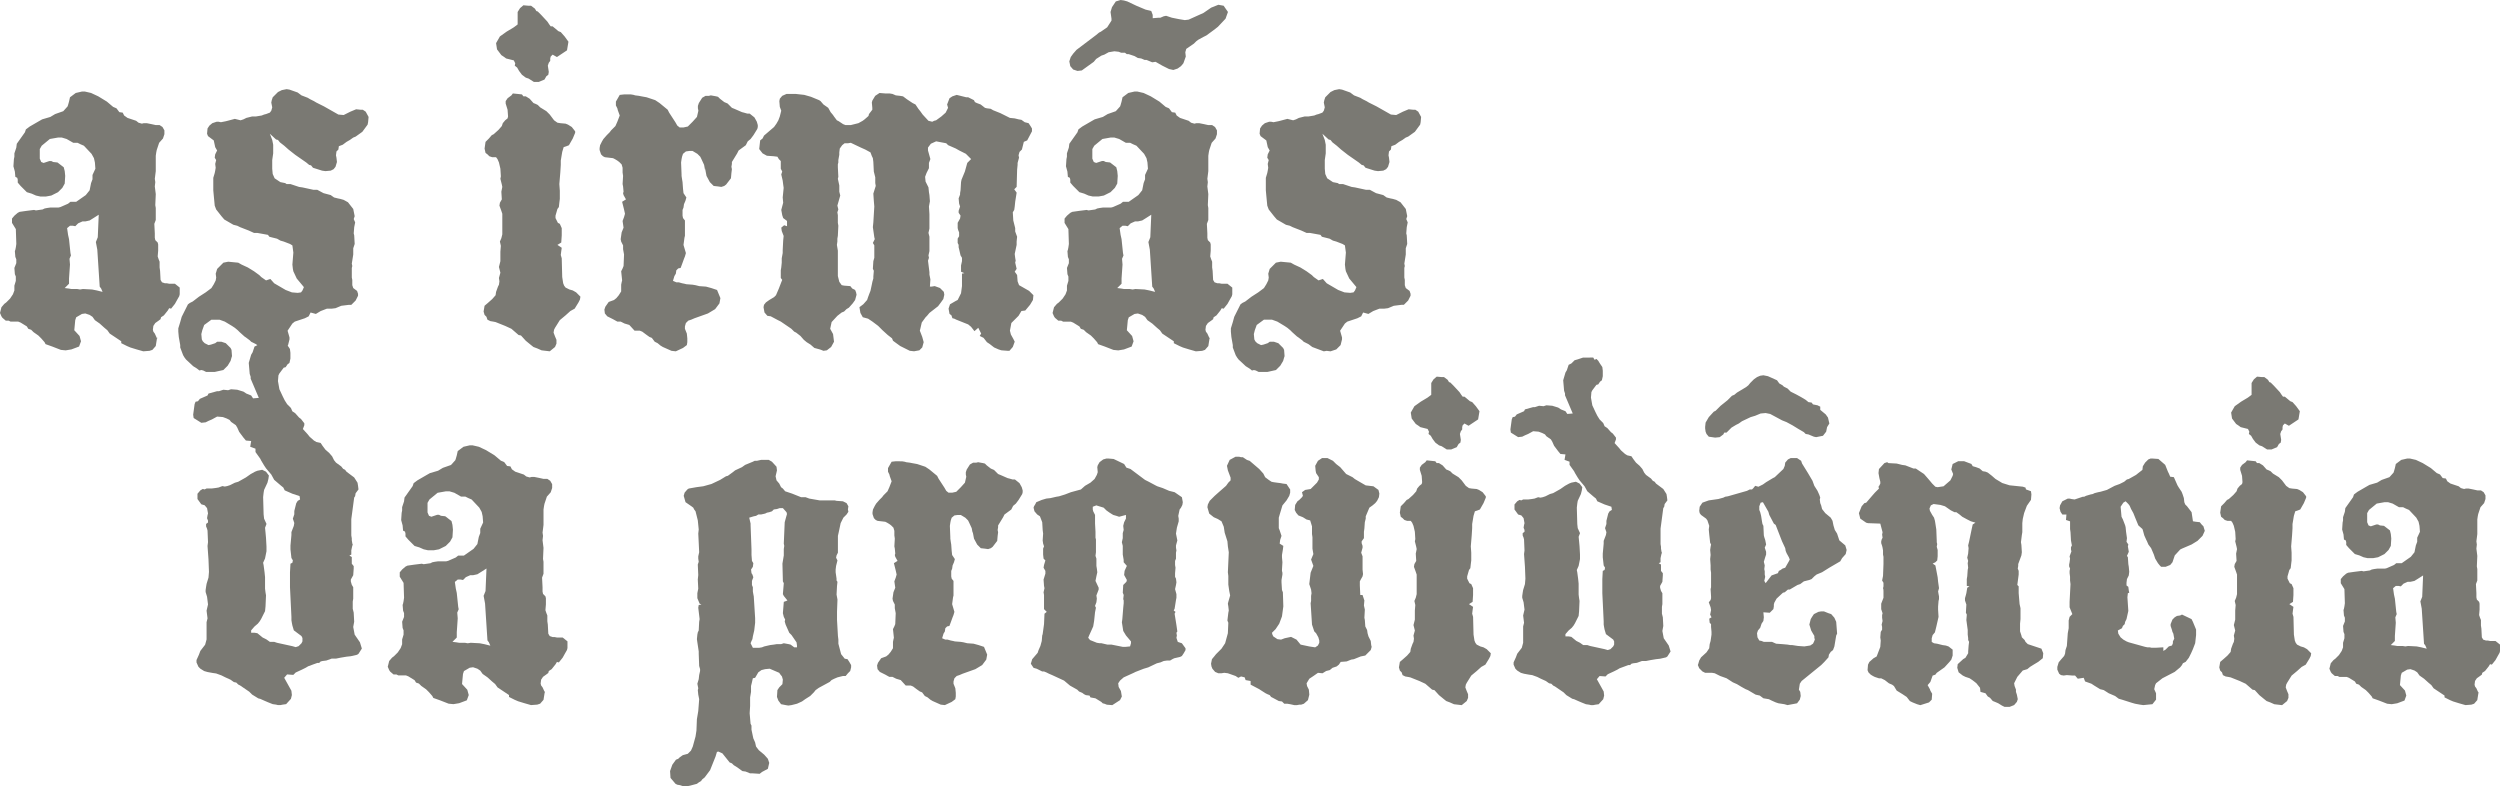
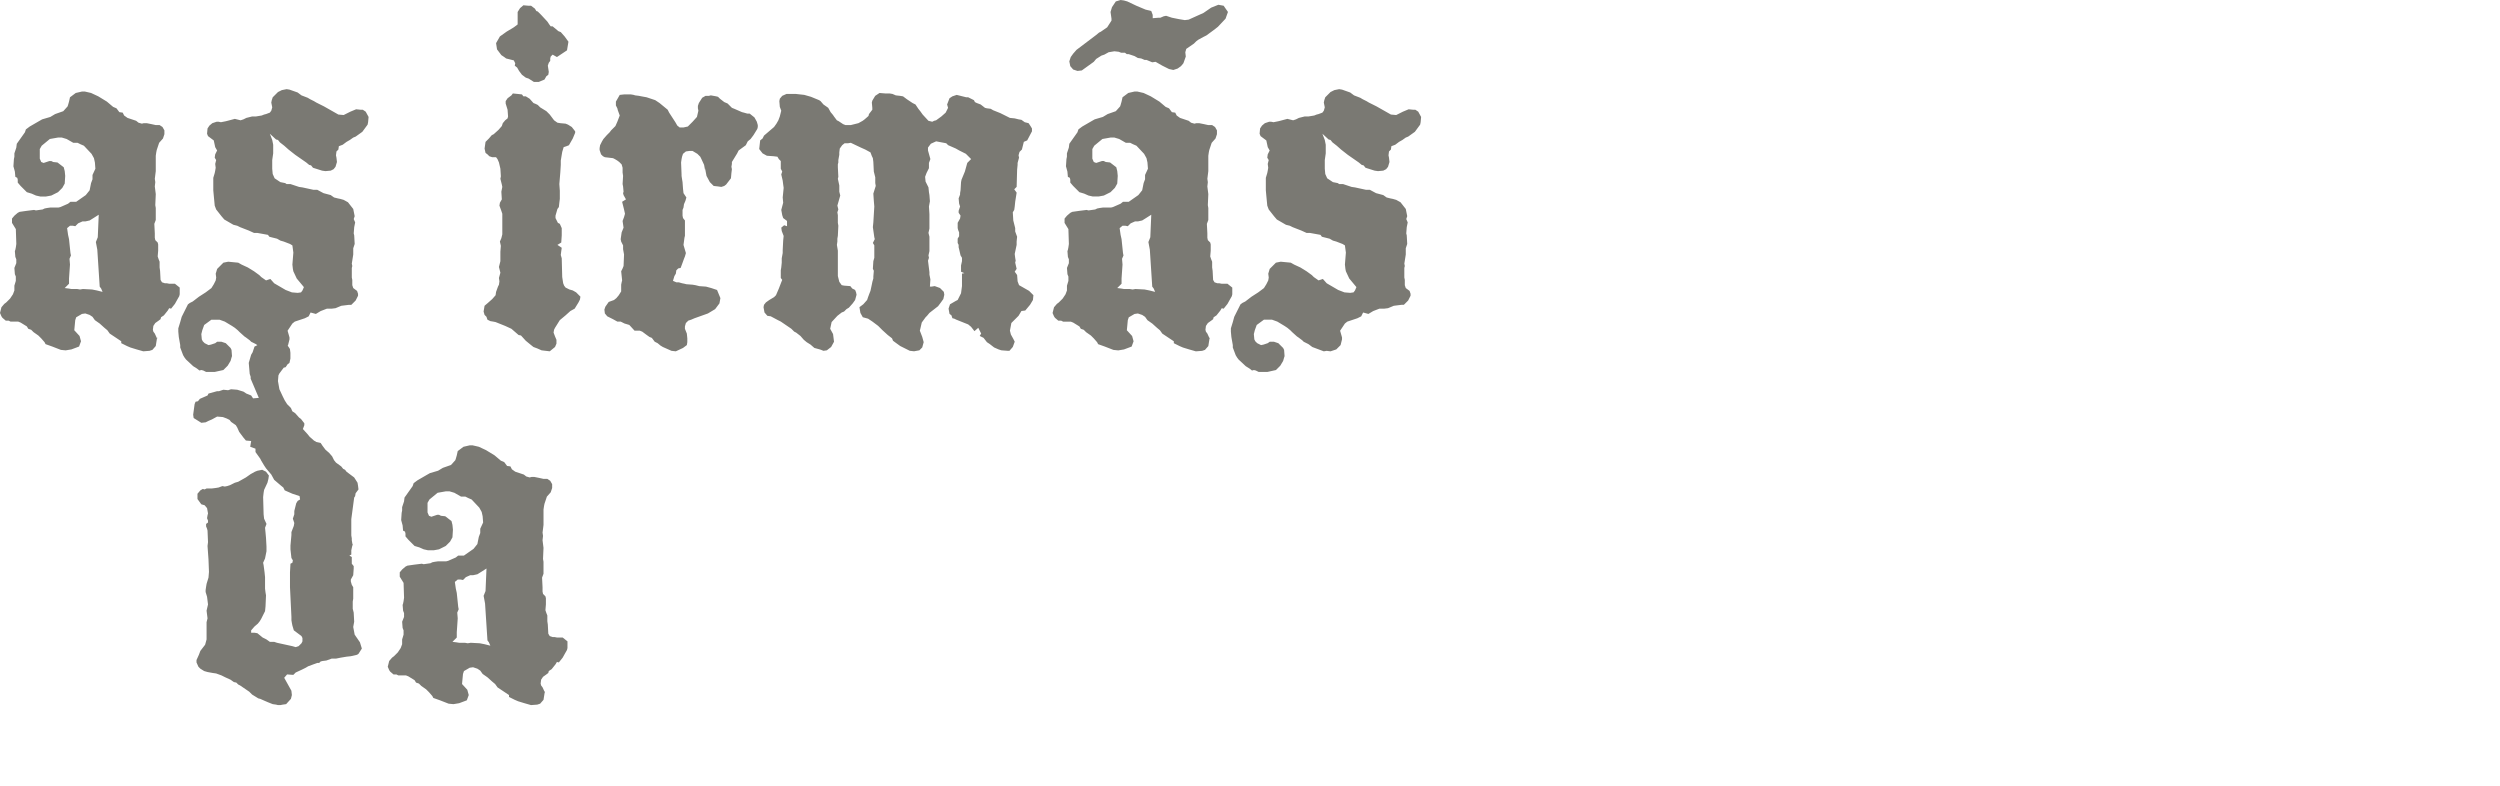
<svg xmlns="http://www.w3.org/2000/svg" version="1.1" id="Layer_1" x="0px" y="0px" width="360.385px" height="113.318px" viewBox="0 0 360.385 113.318" enable-background="new 0 0 360.385 113.318" xml:space="preserve">
  <path fill="#7A7973" d="M193.045,12.851l-0.691,0.139l-0.553,0.276l-0.76,0.76l-0.138,0.415l-0.069,0.345  l0.139,0.691l-0.139,0.483l-0.207,0.276l-0.553,0.207l-0.276,0.069l-0.346,0.138l-0.829,0.138h-0.553  l-0.829,0.207l-0.415,0.208l-0.414,0.138l-0.829-0.207l-1.036,0.276l-0.276,0.069l-0.69,0.138  l-0.346-0.069h-0.277l-0.621,0.208l-0.414,0.345l-0.277,0.415l-0.069,0.76l0.138,0.346l0.829,0.622  l0.207,0.967l0.277,0.483L182.75,22.247l-0.068,0.484l0.207,0.345L182.75,23.629l0.069,0.553  L182.75,24.597l-0.068,0.345l-0.207,0.691v0.898v0.898l0.068,0.76l0.139,1.451l0.207,0.553  l0.76,0.967l0.414,0.483l1.313,0.76l0.553,0.138l0.415,0.207l1.243,0.484l0.76,0.345h0.483  l1.521,0.276l0.207,0.276l0.553,0.139l0.553,0.138l0.483,0.276l0.484,0.139l0.898,0.345l0.345,0.208  l0.138,1.036l-0.138,1.728l0.069,0.622l0.068,0.345l0.484,1.037l1.036,1.244l-0.207,0.483  l-0.208,0.276l-0.482,0.069l-0.83-0.069l-0.898-0.345l-1.658-0.967l-0.553-0.622l-0.621,0.208  l-0.691-0.484l-0.275-0.276l-0.761-0.553l-0.897-0.553l-0.898-0.414l-0.484-0.276l-1.451-0.139  l-0.69,0.139l-0.897,0.898l-0.208,0.691l0.069,0.553l-0.069,0.415l-0.276,0.553l-0.346,0.553  l-0.275,0.208l-0.553,0.414l-0.967,0.622l-0.898,0.691l-0.415,0.208l-0.276,0.207l-0.553,1.105  l-0.138,0.276l-0.207,0.415l-0.208,0.76l-0.276,0.898v0.484l0.069,0.76l0.207,1.175v0.345  l0.415,1.105l0.208,0.345l0.207,0.276l1.037,0.968l0.553,0.345l0.345,0.276l0.276-0.069  l0.276,0.069l0.415,0.208h0.76h0.484l1.243-0.276l0.622-0.622l0.414-0.691l0.139-0.484  l0.068-0.207l-0.068-0.898l-0.139-0.276l-0.275-0.276l-0.415-0.414l-0.622-0.208h-0.621L182.75,49.47  l-0.621,0.207l-0.346,0.069l-0.553-0.276l-0.276-0.276l-0.138-0.276l-0.069-0.76l0.138-0.553  l0.276-0.76l1.036-0.76h1.175l0.761,0.276l1.035,0.622l0.415,0.276l0.415,0.345l0.275,0.276  l0.691,0.622l0.207,0.139l0.553,0.414l0.207,0.208l0.691,0.345l0.553,0.415l1.658,0.622l0.414-0.069  l0.553,0.069l0.83-0.276l0.621-0.622l0.207-0.829v-0.276l-0.275-0.968l0.69-1.036l0.346-0.276  l1.45-0.483l0.553-0.276L196.5,45.048l0.76,0.207l0.691-0.415l0.897-0.345h0.69l0.553-0.069  l0.83-0.346l1.105-0.138h0.346l0.621-0.622l0.346-0.691v-0.276l-0.139-0.415l-0.553-0.415l-0.138-0.415  v-0.76l-0.069-0.346v-1.105v-0.276l0.069-0.276L202.441,38l0.207-1.312v-0.276v-0.622l0.207-0.622  l-0.068-1.244l-0.069-0.276l0.069-0.898l0.139-0.69l-0.208-0.484l0.138-0.415l-0.207-1.036  l-0.76-0.968l-0.621-0.345l-0.484-0.138l-0.346-0.069l-0.553-0.138l-0.483-0.346l-1.036-0.276  l-0.898-0.483h-0.553l-1.589-0.346l-0.483-0.069l-1.244-0.414h-0.553l-0.207-0.139l-0.346-0.069  l-0.346-0.069l-0.828-0.553l-0.277-0.622l-0.068-0.76v-0.415v-0.829l0.068-0.483l0.069-0.483V21.142  v-0.276l-0.138-0.69l-0.346-0.898l0.898,0.829l0.275,0.069l0.277,0.345l0.621,0.484l0.622,0.553  l0.968,0.76l1.589,1.105l0.415,0.346l0.275,0.069l0.277,0.345l1.312,0.415l0.483,0.069l0.76-0.069  l0.415-0.208l0.275-0.345l0.208-0.691l-0.069-0.622l-0.068-0.345l0.068-0.553l0.276-0.276  l0.069-0.484l0.553-0.208l0.553-0.414l0.483-0.276l0.483-0.346l0.346-0.138L203.961,19l0.761-1.036  l0.069-0.346l0.068-0.76l-0.414-0.76l-0.414-0.276h-0.277l-0.69-0.069l-0.829,0.345l-0.967,0.484  l-0.761-0.069l-2.073-1.175l-1.105-0.553l-0.345-0.207l-0.553-0.276l-0.346-0.207l-0.897-0.346  l-0.277-0.207l-0.275-0.208l-1.176-0.415L193.045,12.851z M161.539,0l-0.691,0.207l-0.553,0.829  l-0.207,0.691l0.138,0.967V2.971L159.604,3.938l-0.898,0.622l-0.276,0.139l-0.415,0.345l-2.833,2.142  l-0.483,0.553l-0.346,0.483L154.146,8.844l0.138,0.69l0.415,0.484l0.622,0.208l0.622-0.069l1.727-1.244  l0.346-0.415l0.76-0.483l0.415-0.139l0.622-0.345l0.829-0.138l0.622,0.069l0.346,0.138h0.553  l0.276,0.208h0.276l0.829,0.276l0.483,0.276l0.484,0.069l0.483,0.208h0.276l0.829,0.345l0.484-0.069  l0.967,0.553l0.967,0.484l0.622,0.138l0.622-0.207l0.483-0.346l0.346-0.414l0.345-0.968l-0.069-0.622  l0.138-0.484l1.105-0.76l0.345-0.346l0.276-0.207l0.76-0.415l0.415-0.208l1.036-0.76l0.622-0.483  l1.105-1.175l0.345-0.967l-0.622-0.898l-0.76-0.139l-1.036,0.415l-1.105,0.76l-2.142,0.967  l-0.553,0.069l-0.829-0.138l-1.036-0.208l-0.829-0.276l-0.346,0.069l-0.483,0.208h-0.276l-0.829,0.069  V2.142l-0.208-0.553l-0.829-0.207l-1.312-0.553l-1.313-0.622l-0.483-0.138L161.539,0z M165.96,30.953  l-0.138,3.247l-0.276,0.691l0.208,1.105l0.345,5.32l0.208,0.276l0.207,0.484l-0.829-0.208  l-0.691-0.138l-1.312-0.069l-0.415,0.069l-0.415-0.069h-0.829l-0.415-0.069l-0.553-0.069l0.622-0.622  v-0.76l0.138-2.003l-0.069-0.829l0.207-0.484l-0.069-0.345l-0.208-2.004l-0.138-0.622l-0.069-0.483  l-0.069-0.483l0.415-0.346h0.415l0.346,0.069l0.415-0.415l0.622-0.276h0.415l0.622-0.138l0.553-0.346  L165.96,30.953z M163.542,13.196l-0.898,0.207l-0.829,0.622l-0.138,0.622l-0.138,0.483l-0.069,0.207  l-0.622,0.691l-1.174,0.414l-0.691,0.415l-1.175,0.345l-0.483,0.276l-1.313,0.76l-0.553,0.414  l-0.138,0.415l-1.174,1.658l-0.069,0.553l-0.276,0.829v0.483l-0.069,0.346l-0.069,1.036l0.208,0.76  l0.069,0.76l0.276,0.138l0.069,0.276v0.415l0.415,0.484l0.898,0.898l0.691,0.208l0.622,0.276  l0.622,0.138h0.829l0.76-0.138l0.967-0.484l0.622-0.622l0.346-0.622l0.069-1.105l-0.069-0.691  l-0.069-0.276l-0.069-0.276l-0.898-0.691l-0.622-0.069l-0.276-0.138h-0.276l-0.829,0.276l-0.346-0.139  l-0.207-0.483v-0.691V21.487l0.276-0.483l1.174-0.968l1.175-0.207h0.553l0.691,0.207l0.967,0.553h0.622  l0.415,0.208l0.484,0.208l1.105,1.174l0.345,0.622l0.138,0.622l0.069,0.898l-0.415,0.898v0.276  v0.345l-0.208,0.553l-0.207,1.037l-0.553,0.691l-0.691,0.483l-0.691,0.484h-0.829l-0.346,0.276  l-1.105,0.484l-0.276,0.069h-0.345h-0.829l-0.484,0.069l-0.345,0.069l-0.276,0.138l-0.967,0.138  l-0.276-0.069l-1.105,0.139l-0.967,0.138l-0.276,0.139l-0.484,0.414l-0.345,0.415v0.622l0.553,0.898  l0.069,2.142l-0.069,0.484l-0.069,0.345l-0.069,0.208l0.069,0.829l0.138,0.345v0.553l-0.138,0.345  l-0.138,0.346l0.069,0.898l0.138,0.345v0.622l-0.208,0.691v0.414v0.276l-0.207,0.553l-0.415,0.622  l-0.553,0.553l-0.276,0.207l-0.415,0.484l-0.208,0.829l0.208,0.484l0.138,0.207l0.483,0.415h0.415  l0.276,0.138h1.105l0.346,0.138l0.898,0.553l0.208,0.345l0.415,0.139l0.345,0.345l0.691,0.484  l0.415,0.414l0.484,0.553l0.138,0.276l0.967,0.346l1.244,0.483l0.691,0.069l0.829-0.138l1.105-0.415  l0.276-0.76l-0.208-0.76l-0.76-0.829l0.138-1.451l0.138-0.415l0.829-0.483l0.483-0.069l0.622,0.208  l0.415,0.276l0.345,0.484l0.691,0.483l0.691,0.622l0.415,0.345l0.346,0.484l1.658,1.105v0.276  l0.829,0.414l0.483,0.208l0.898,0.276l0.967,0.276l0.898-0.069l0.415-0.139l0.484-0.553l0.207-1.312  v0.276l-0.345-0.76l-0.208-0.276l-0.069-0.276l0.069-0.553l0.276-0.415l0.484-0.345l0.276-0.208  l0.069-0.276l0.415-0.276l0.276-0.345l0.276-0.345l0.208-0.346l0.276,0.069l0.553-0.691l0.345-0.622  l0.276-0.484l0.069-0.276v-0.967l-0.691-0.553h-0.484h-0.345l-0.346-0.069h-0.276l-0.415-0.138  l-0.207-0.345l-0.069-1.313l-0.069-0.484v-0.829l-0.138-0.345l-0.138-0.415l0.069-0.829v-0.898  l-0.069-0.276l-0.346-0.345l-0.069-0.345v-0.622l-0.069-1.382l0.208-0.553v-1.728l-0.069-0.414  l0.069-1.589l-0.138-1.105l0.069-0.622l-0.069-0.484l0.138-1.105v-2.211l0.069-0.484l0.069-0.345  l0.345-1.037l0.553-0.622l0.208-0.622v-0.553l-0.276-0.484l-0.415-0.276h-0.553l-0.622-0.138  l-0.691-0.138h-0.415l-0.276,0.069l-0.483-0.138l-0.346-0.276l-1.244-0.415l-0.483-0.345l-0.208-0.415  l-0.483-0.069l-0.415-0.553l-0.484-0.207l-0.898-0.76l-1.244-0.76l-1.037-0.484l-0.898-0.207  H163.542z M126.785,13.403l-0.622,0.415l-0.415,0.69l-0.069,0.276l0.069,0.76v0.276l-0.483,0.622  l-0.069,0.276l-0.553,0.484l-0.276,0.208l-0.622,0.345l-1.105,0.276h-0.76l-0.345-0.138  l-0.622-0.415l-0.276-0.138l-0.415-0.553l-0.138-0.207l-0.345-0.415l-0.346-0.622l-0.691-0.484  l-0.415-0.483l-0.207-0.138l-1.175-0.484l-0.967-0.276l-1.244-0.138h-1.312l-0.622,0.276l-0.345,0.414  l-0.069,0.346l0.069,0.829l0.207,0.553l-0.207,0.829l-0.208,0.553l-0.276,0.483l-0.345,0.484  l-1.451,1.244l-0.207,0.415l-0.346,0.276l-0.138,1.244l0.484,0.622l0.622,0.345l0.967,0.069  l0.553,0.069l0.208,0.346l0.276,0.276v1.105l0.207,0.414l-0.138,0.415l0.208,0.898l0.069,0.553  l0.069,0.484l-0.138,1.382l0.069,0.76l-0.276,1.036l0.138,0.76l0.138,0.415l0.553,0.415v0.76  l-0.415-0.139l-0.415,0.346l0.069,0.483l0.345,0.898l-0.069-0.207l-0.069,0.69l-0.069,1.382v0.415  l-0.138,0.76v0.622l-0.069,0.69l-0.069,0.415v1.105l0.207,0.276l-0.138,0.345l-0.345,0.898  l-0.415,0.968l-0.276,0.276l-0.691,0.414l-0.484,0.346l-0.276,0.346l-0.069,0.345l0.138,0.76  l0.415,0.483l0.483,0.069l1.037,0.553l0.415,0.207l1.52,1.036l0.415,0.415l0.276,0.138l0.622,0.484  l0.484,0.553l0.415,0.345l0.553,0.346l0.553,0.483l0.76,0.208l0.208,0.069l0.345,0.139l0.484-0.069  l0.622-0.483l0.415-0.76l-0.138-1.105l-0.415-0.76l0.208-0.967l0.829-0.898l0.622-0.483l0.346-0.139  l0.345-0.345l0.346-0.208l0.553-0.622l0.345-0.484l0.208-0.76l-0.069-0.346l-0.138-0.345  l-0.415-0.208l-0.276-0.345l-0.898-0.069l-0.346-0.069l-0.345-0.483l-0.208-0.829v-1.521v-1.312v-0.346  v-0.483l-0.069-0.415l-0.069-0.415l0.069-0.483v-0.415l0.069-0.414l0.069-1.451l-0.069-0.415v-1.105  l-0.069-0.415l0.138-0.415l-0.138-0.553l0.415-1.451l-0.138-0.553v-0.276v-0.622l-0.208-0.967  l0.069-0.276l-0.069-1.382v-0.415l0.069-0.276v-0.346l0.138-0.76v-0.346l0.069-0.553l0.346-0.483  l0.345-0.276h0.484l0.415-0.069l1.451,0.691l0.622,0.276l0.76,0.414l0.208,0.553l0.138,0.276  l0.069,0.553l0.069,1.382l0.207,0.829v0.829l0.069,0.415l-0.346,1.105l0.069,1.036l0.069,0.829  l-0.138,2.28l-0.069,0.69l0.207,1.451l0.069,0.276l-0.276,0.553l0.207,0.346v0.414v0.484v0.898  l-0.138,0.484l-0.069,1.105l0.138,0.276l-0.069,0.829v0.276l-0.138,0.484l-0.069,0.345l-0.208,0.967  l-0.138,0.346l-0.207,0.553l-0.138,0.414l-0.553,0.622l-0.553,0.415l0.138,0.829l0.345,0.622  l0.76,0.208l0.622,0.415l0.829,0.622l0.622,0.622l0.76,0.691l0.622,0.483l0.138,0.346l0.276,0.207  l0.76,0.553l1.382,0.691l0.622,0.069l0.76-0.138l0.415-0.415l0.208-0.76l-0.208-0.76  l-0.345-0.898l0.069-0.276l0.208-0.898l0.553-0.76l0.207-0.207l0.346-0.415l1.244-0.967  l0.415-0.553l0.345-0.483l0.138-0.622l-0.069-0.415l-0.553-0.553l-0.76-0.276l-0.415,0.069h-0.276  l0.069-1.036l-0.138-0.691v-0.345l-0.208-1.658l0.138-0.415l-0.069-0.345l0.138-0.622v-1.589v-0.484  l-0.138-0.553l0.138-0.622v-0.829v-0.829v-0.415l-0.069-1.105l0.138-0.76l-0.069-0.898l-0.069-0.415  l-0.069-0.691l-0.415-0.829l-0.069-0.691l0.208-0.553l0.345-0.691v-0.415v-0.345l0.208-0.553  l-0.346-1.244v-0.414l0.415-0.553l0.76-0.346l1.451,0.276l0.276,0.276l1.105,0.483l0.484,0.276  l0.967,0.484l0.276,0.276l0.483,0.484l-0.553,0.553l-0.345,1.243l-0.484,1.175l-0.069,0.346  l-0.069,1.174l-0.069,0.415v0.207l-0.208,0.553l0.069,0.76l0.138,0.415l-0.208,0.622v0.276  l0.276,0.414l-0.069,0.415l-0.346,0.622v0.76l0.069,0.276l0.138,0.345v0.553l-0.208,0.345v0.622  l0.138,0.276v0.346l0.069,0.276l0.207,0.898l0.208,0.345v0.484l-0.138,0.622v0.898l0.483,0.207  l-0.345,0.069v1.796l-0.138,1.037l-0.484,0.967l-0.276,0.139l-0.829,0.483l-0.207,0.622l0.138,0.76  l0.276,0.207l0.138,0.415l0.276,0.069l0.276,0.138l1.727,0.691l0.415,0.345l0.484,0.622l0.553-0.483  l0.415,0.829l-0.208,0.345l0.553,0.276l0.484,0.622l0.415,0.276l0.622,0.484l0.622,0.276  l0.415,0.138l0.898,0.069h0.276l0.484-0.553l0.276-0.76l-0.208-0.415l-0.345-0.622l-0.138-0.553  l0.207-1.105l0.276-0.276l0.76-0.76l0.415-0.691l0.553-0.069l0.691-0.829l0.415-0.691l0.069-0.69  l-0.622-0.622l-1.451-0.829l-0.207-0.553l-0.069-0.898l-0.138-0.207l-0.207-0.276l0.276-0.415  l-0.208-0.898l0.069-0.276l-0.069-0.415l-0.069-0.553l0.276-1.312v-0.483l0.069-0.691l-0.276-0.76  v-0.483l-0.276-1.105l-0.069-1.175l0.207-0.346l0.069-0.483l0.069-0.691l0.208-1.313l-0.346-0.483  l0.346-0.346l0.069-2.487l0.069-0.69v-0.276l0.207-0.76l-0.069-0.345l0.138-0.484l0.345-0.345  l0.276-1.105l0.484-0.208l0.691-1.313V18.517l-0.208-0.346l-0.276-0.415l-0.553-0.138l-0.483-0.346  l-0.415-0.069l-0.553-0.138l-0.691-0.069l-0.415-0.207l-0.276-0.138l-0.691-0.345l-1.037-0.415  l-0.345-0.207l-0.553-0.069l-0.276-0.069l-0.622-0.484l-0.553-0.207l-0.276-0.138l-0.138-0.276  l-0.829-0.415h-0.276l-1.382-0.346l-0.622,0.208l-0.415,0.276l-0.346,0.898l0.138,0.484l-0.345,0.691  l-0.622,0.553l-0.76,0.553l-0.276,0.069l-0.276,0.138l-0.553-0.138l-0.829-0.898l-0.346-0.483  l-0.276-0.346l-0.415-0.622l-0.415-0.207l-0.829-0.553l-0.553-0.415l-0.415-0.069l-0.622-0.069  l-0.484-0.207l-0.415-0.069h-0.622L126.785,13.403z M89.959,13.611l-0.622,0.069l-0.553,0.968v0.553  l0.208,0.414l0.069,0.276l0.276,0.76l-0.345,0.898l-0.276,0.622l-0.346,0.346l-0.276,0.276  l-0.207,0.276l-0.415,0.414l-0.484,0.553l-0.207,0.346l-0.276,0.553l-0.069,0.415v0.276l0.208,0.622  l0.276,0.276l0.276,0.139l1.174,0.138l0.276,0.139l0.346,0.207l0.276,0.207l0.345,0.346l0.138,0.483  v0.691l0.069,0.483l-0.069,1.175l0.069,0.345l0.069,0.76l-0.069,0.207l0.069,0.276l0.346,0.622  l-0.553,0.345l0.276,1.105l0.138,0.622l-0.138,0.484l-0.208,0.553l0.138,0.967l-0.276,0.691  l-0.138,0.967l0.069,0.346L89.821,35.375v0.553l0.138,0.76l-0.069,1.658l-0.138,0.346l-0.207,0.414  l0.138,1.313l-0.069,0.276l-0.069,0.345v0.968l-0.346,0.553l-0.345,0.414l-0.346,0.276l-0.76,0.276  l-0.484,0.691l-0.138,0.414l0.069,0.553l0.345,0.415l0.829,0.414l0.622,0.346h0.483l0.553,0.276  l0.691,0.207l0.76,0.829h0.76l0.346,0.139l0.553,0.414l0.483,0.346l0.346,0.138l0.415,0.553  l0.415,0.208l0.415,0.345l0.345,0.208l1.244,0.553l0.622,0.069l1.036-0.484l0.553-0.414  l0.069-0.415v-0.553l-0.069-0.69l-0.276-0.691v-0.345l0.138-0.484l0.346-0.345l0.415-0.138  l0.483-0.207l1.935-0.691l1.037-0.622l0.622-0.829l0.138-0.76l-0.483-1.174l-0.829-0.276l-0.76-0.208  l-0.967-0.069l-0.553-0.138l-0.415-0.069l-0.898-0.069l-0.276-0.069l-0.346-0.069l-0.483-0.138h-0.346  l-0.483-0.208l0.207-0.69l0.208-0.346l0.069-0.483l0.276-0.276l0.346-0.069l0.207-0.553l0.276-0.76  l0.138-0.346l0.138-0.483l-0.345-1.175l0.138-1.036l0.069-0.276v-2.211l-0.276-0.346l-0.069-0.346  v-0.345v-0.484l0.138-0.345l0.069-0.484l0.208-0.483l0.138-0.483l-0.415-0.622l-0.069-0.622  l-0.069-0.967l-0.069-0.415L98.25,25.356v-0.207l-0.069-1.728l0.069-0.483l0.069-0.346l0.138-0.415  l0.415-0.345l0.484-0.069h0.483l0.691,0.415l0.415,0.415l0.138,0.276l0.415,0.898l0.138,0.76  v-0.276l0.208,1.105l0.483,0.898l0.553,0.553l0.622,0.069l0.483,0.069l0.415-0.138l0.276-0.208  l0.691-0.898l0.069-0.76l0.069-0.553l-0.069-0.345l0.069-0.415v-0.276l0.76-1.243l0.207-0.415  l1.037-0.76l0.276-0.553l0.415-0.346l0.415-0.553l0.553-0.898l0.069-0.276v-0.276l-0.138-0.484  l-0.345-0.622l-0.691-0.553h-0.346l-0.483-0.138l-0.276-0.069l-1.105-0.483l-0.346-0.138l-0.622-0.622  l-0.484-0.208l-0.622-0.484l-0.276-0.276l-0.276-0.069l-0.76-0.138l-0.276,0.069h-0.483l-0.484,0.276  l-0.483,0.76l-0.138,0.415v0.345l0.069,0.346l-0.207,0.898l-0.622,0.69l-0.691,0.691l-0.622,0.138  h-0.553l-0.346-0.276l-0.276-0.483l-0.898-1.382l-0.208-0.415l-1.174-0.967l-0.622-0.415l-0.622-0.208  l-0.622-0.207l-0.76-0.138l-0.346-0.069l-0.553-0.069l-0.207-0.069l-0.415-0.069H89.959z   M73.93,13.473l-0.208,0.276l-0.553,0.415l-0.276,0.415v0.346l0.276,0.898l0.069,0.967l-0.069,0.276  l-0.345,0.276l-0.346,0.415l-0.138,0.415l-0.483,0.553l-0.691,0.622l-0.276,0.138l-0.415,0.484  l-0.484,0.484l-0.138,0.967l0.138,0.622l0.276,0.207l0.276,0.276l0.415,0.139h0.553l0.208,0.276  l0.207,0.483l0.208,0.898l0.069,1.105L72.133,25.771l0.207,0.829l0.069,0.345l-0.138,0.691l0.069,1.105  l-0.276,0.483l-0.069,0.415l0.276,0.76l0.138,0.414v0.691v1.382v0.898l-0.138,0.553l-0.208,0.484  l0.138,0.622l-0.069,0.829v1.382l-0.208,0.829l0.208,0.829l-0.208,0.76l0.069,0.483l-0.069,0.483  l-0.138,0.276l-0.276,0.76l-0.069,0.484l-0.484,0.553l-0.622,0.553l-0.484,0.414l-0.138,0.829  l0.138,0.484l0.276,0.276l0.138,0.415l0.415,0.207l0.415,0.069l0.346,0.069l1.382,0.553l0.898,0.414  l1.037,0.898l0.345,0.069l0.691,0.76l0.76,0.622l0.345,0.276l0.553,0.207l0.622,0.276  l1.174,0.138l0.76-0.622l0.207-0.484v-0.553l-0.207-0.484l-0.208-0.553l0.069-0.414l0.138-0.276  l0.691-1.105l0.829-0.691l0.691-0.622l0.622-0.345l0.553-0.898l0.208-0.415l0.069-0.415  l-0.276-0.276l-0.345-0.346l-0.484-0.276l-0.483-0.138l-0.553-0.276l-0.208-0.276l-0.138-0.346  l-0.138-0.898l-0.069-2.694l-0.138-0.483l0.069-0.553l0.069-0.484l-0.622-0.415l0.553-0.346  l0.069-1.036V32.888l-0.276-0.622l-0.276-0.138l-0.346-0.691v-0.346l0.276-0.967l0.208-0.276  l0.069-0.622l0.069-0.553v-0.76v-0.415l-0.069-0.967l0.138-1.658l0.069-1.105v-0.415v-0.207  l0.207-1.244l0.208-0.691l0.415-0.138l0.345-0.138l0.553-0.967l0.346-0.829v-0.208l-0.484-0.622  L81.875,17.964l-0.345-0.139l-0.76-0.069l-0.415-0.069l-0.483-0.346l-0.622-0.829l-0.483-0.483  l-0.898-0.553l-0.345-0.346l-0.276-0.138l-0.346-0.138l-0.553-0.622l-0.553-0.345h-0.345l-0.208-0.276  l-0.622-0.069L73.93,13.473z M75.45,0.76l-0.484,0.415l-0.345,0.553v1.796l-0.553,0.415  l-1.037,0.622l-0.967,0.691l-0.553,0.967l0.138,0.898l0.622,0.829l0.415,0.276l0.276,0.207  l1.105,0.276l0.207,0.415l-0.069,0.345l0.345,0.276l0.276,0.484l0.415,0.553l0.553,0.414  l0.415,0.139l0.76,0.483h0.691l0.829-0.346l0.276-0.483l0.276-0.207l0.069-0.415l-0.138-0.898  l0.138-0.415l0.208-0.276v-0.346l0.069-0.276l0.276-0.276l0.622,0.346l1.451-0.967l0.208-1.244  L81.392,5.251l-0.553-0.622l-0.346-0.138l-0.829-0.691H79.388l-0.207-0.276L78.904,3.109L78.006,2.142  l-0.483-0.483l-0.208-0.069l-0.207-0.346L76.555,0.829h-0.346L75.45,0.76z M41.317,12.851l-0.691,0.139  l-0.553,0.276l-0.76,0.76l-0.138,0.415l-0.069,0.345l0.138,0.691l-0.138,0.483l-0.207,0.276  l-0.553,0.207l-0.276,0.069l-0.346,0.138l-0.829,0.138h-0.553l-0.829,0.207l-0.415,0.208l-0.415,0.138  l-0.829-0.207l-1.036,0.276l-0.276,0.069l-0.691,0.138l-0.346-0.069h-0.276l-0.622,0.208l-0.415,0.345  l-0.276,0.415l-0.069,0.76l0.138,0.346l0.829,0.622l0.208,0.967l0.276,0.483l-0.276,0.553  l-0.069,0.484l0.208,0.345l-0.138,0.553l0.069,0.553l-0.069,0.415l-0.069,0.345l-0.207,0.691v0.898  v0.898l0.069,0.76l0.138,1.451l0.208,0.553l0.76,0.967l0.415,0.483l1.313,0.76l0.553,0.138  l0.415,0.207l1.244,0.484l0.76,0.345h0.484l1.52,0.276l0.207,0.276l0.553,0.139l0.553,0.138  l0.484,0.276l0.483,0.139l0.898,0.345l0.345,0.208l0.138,1.036l-0.138,1.728l0.069,0.622  l0.069,0.345l0.484,1.037l1.036,1.244l-0.207,0.483l-0.208,0.276l-0.483,0.069l-0.829-0.069  l-0.898-0.345l-1.658-0.967l-0.553-0.622l-0.622,0.208l-0.691-0.484l-0.276-0.276l-0.76-0.553  l-0.898-0.553l-0.898-0.414l-0.483-0.276l-1.451-0.139l-0.691,0.139l-0.898,0.898l-0.208,0.691  l0.069,0.553l-0.069,0.415l-0.276,0.553l-0.345,0.553l-0.276,0.208l-0.553,0.414l-0.967,0.622  l-0.898,0.691l-0.415,0.208l-0.276,0.207l-0.553,1.105l-0.138,0.276l-0.207,0.415L25.979,46.43  l-0.276,0.898v0.484l0.069,0.76l0.207,1.175v0.345l0.415,1.105l0.208,0.345l0.207,0.276  l1.037,0.968l0.553,0.345l0.345,0.276l0.276-0.069l0.276,0.069l0.415,0.208h0.76h0.483l1.244-0.276  l0.622-0.622l0.415-0.691l0.138-0.484l0.069-0.207l-0.069-0.898l-0.138-0.276l-0.276-0.276  l-0.415-0.414l-0.622-0.208h-0.622l-0.276,0.208l-0.622,0.207l-0.345,0.069l-0.553-0.276  l-0.276-0.276l-0.138-0.276l-0.069-0.76l0.138-0.553l0.276-0.76l1.037-0.76h1.174l0.76,0.276  l1.036,0.622l0.415,0.276l0.415,0.345l0.276,0.276l0.691,0.622l0.208,0.139l0.553,0.414  l0.207,0.208l0.691,0.345l0.553,0.415l1.658,0.622L39.521,50.575l0.553,0.069l0.829-0.276l0.622-0.622  l0.207-0.829v-0.276l-0.276-0.968l0.691-1.036l0.346-0.276l1.451-0.483l0.553-0.276l0.276-0.553  l0.76,0.207l0.691-0.415l0.898-0.345h0.691l0.553-0.069l0.829-0.346l1.105-0.138h0.346l0.622-0.622  l0.346-0.691v-0.276l-0.138-0.415l-0.553-0.415l-0.138-0.415v-0.76l-0.069-0.346v-1.105v-0.276  l0.069-0.276L50.714,38l0.208-1.312v-0.276v-0.622l0.207-0.622l-0.069-1.244l-0.069-0.276l0.069-0.898  l0.138-0.69l-0.208-0.484l0.138-0.415l-0.207-1.036l-0.76-0.968l-0.622-0.345l-0.484-0.138  l-0.345-0.069l-0.553-0.138l-0.484-0.346l-1.036-0.276l-0.898-0.483h-0.553l-1.589-0.346l-0.484-0.069  l-1.244-0.414h-0.553l-0.207-0.139l-0.346-0.069l-0.345-0.069l-0.829-0.553l-0.276-0.622l-0.069-0.76  v-0.415v-0.829l0.069-0.483l0.069-0.483V21.142v-0.276l-0.138-0.69l-0.345-0.898l0.898,0.829  l0.276,0.069l0.276,0.345l0.622,0.484l0.622,0.553l0.967,0.76l1.589,1.105l0.415,0.346l0.276,0.069  l0.276,0.345l1.312,0.415l0.484,0.069l0.76-0.069l0.415-0.208l0.276-0.345l0.208-0.691  l-0.069-0.622l-0.069-0.345l0.069-0.553l0.276-0.276l0.069-0.484l0.553-0.208l0.553-0.414  l0.483-0.276l0.484-0.346l0.345-0.138L52.234,19l0.76-1.036l0.069-0.346l0.069-0.76l-0.415-0.76  l-0.415-0.276h-0.276l-0.691-0.069l-0.829,0.345l-0.967,0.484L48.779,16.513l-2.073-1.175l-1.105-0.553  l-0.345-0.207l-0.553-0.276l-0.346-0.207l-0.898-0.346l-0.276-0.207l-0.276-0.208l-1.175-0.415  L41.317,12.851z M14.233,30.953l-0.138,3.247l-0.276,0.691l0.208,1.105l0.345,5.32l0.208,0.276  l0.207,0.484l-0.829-0.208l-0.691-0.138l-1.312-0.069l-0.415,0.069l-0.415-0.069h-0.829l-0.415-0.069  l-0.553-0.069l0.622-0.622v-0.76l0.138-2.003l-0.069-0.829l0.207-0.484l-0.069-0.345l-0.208-2.004  l-0.138-0.622l-0.069-0.483l-0.069-0.483l0.415-0.346h0.415l0.346,0.069l0.415-0.415l0.622-0.276h0.415  l0.622-0.138l0.553-0.346L14.233,30.953z M11.815,13.196l-0.898,0.207l-0.829,0.622l-0.138,0.622  l-0.138,0.483l-0.069,0.207L9.12,16.029L7.946,16.443L7.255,16.858l-1.175,0.345l-0.483,0.276  l-1.313,0.76L3.731,18.654l-0.138,0.415l-1.174,1.658l-0.069,0.553l-0.276,0.829v0.483l-0.069,0.346  l-0.069,1.036l0.208,0.76l0.069,0.76l0.276,0.138l0.069,0.276v0.415l0.415,0.484l0.898,0.898  l0.691,0.208l0.622,0.276l0.622,0.138h0.829l0.76-0.138l0.967-0.484l0.622-0.622l0.346-0.622  l0.069-1.105l-0.069-0.691L9.258,24.389l-0.069-0.276l-0.898-0.691l-0.622-0.069l-0.276-0.138H7.117  l-0.829,0.276l-0.346-0.139l-0.207-0.483v-0.691V21.487l0.276-0.483l1.174-0.968l1.175-0.207h0.553  L9.604,20.036l0.967,0.553h0.622l0.415,0.208l0.484,0.208l1.105,1.174l0.345,0.622l0.138,0.622  l0.069,0.898l-0.415,0.898v0.276v0.345l-0.208,0.553l-0.207,1.037l-0.553,0.691l-0.691,0.483  l-0.691,0.484h-0.829l-0.346,0.276l-1.105,0.484L8.429,29.916H8.084h-0.829L6.771,29.985l-0.345,0.069  l-0.276,0.138l-0.967,0.138l-0.276-0.069l-1.105,0.139l-0.967,0.138l-0.276,0.139l-0.484,0.414  l-0.345,0.415v0.622l0.553,0.898l0.069,2.142l-0.069,0.484l-0.069,0.345L2.142,36.204l0.069,0.829  l0.138,0.345v0.553l-0.138,0.345l-0.138,0.346l0.069,0.898l0.138,0.345v0.622l-0.208,0.691v0.414  v0.276l-0.207,0.553l-0.415,0.622l-0.553,0.553l-0.276,0.207L0.208,44.288L0,45.117l0.208,0.484  l0.138,0.207l0.483,0.415h0.415l0.276,0.138h1.105l0.346,0.138l0.898,0.553l0.208,0.345l0.415,0.139  l0.345,0.345l0.691,0.484l0.415,0.414l0.484,0.553l0.138,0.276l0.967,0.346l1.244,0.483l0.691,0.069  l0.829-0.138l1.105-0.415l0.276-0.76l-0.208-0.76l-0.76-0.829l0.138-1.451l0.138-0.415l0.829-0.483  l0.483-0.069l0.622,0.208l0.415,0.276l0.345,0.484l0.691,0.483l0.691,0.622l0.415,0.345l0.346,0.484  l1.658,1.105v0.276l0.829,0.414l0.483,0.208l0.898,0.276l0.967,0.276l0.898-0.069l0.415-0.139  l0.484-0.553l0.207-1.312v0.276l-0.345-0.76l-0.208-0.276l-0.069-0.276l0.069-0.553l0.276-0.415  l0.484-0.345l0.276-0.208l0.069-0.276l0.415-0.276l0.276-0.345l0.276-0.345l0.208-0.346l0.276,0.069  l0.553-0.691l0.345-0.622l0.276-0.484l0.069-0.276v-0.967l-0.691-0.553h-0.484h-0.345l-0.346-0.069  h-0.276l-0.415-0.138L23.146,40.35l-0.069-1.313l-0.069-0.484v-0.829l-0.138-0.345l-0.138-0.415  l0.069-0.829v-0.898l-0.069-0.276l-0.346-0.345l-0.069-0.345v-0.622l-0.069-1.382l0.208-0.553v-1.728  l-0.069-0.414l0.069-1.589l-0.138-1.105l0.069-0.622L22.317,25.771l0.138-1.105v-2.211l0.069-0.484  l0.069-0.345l0.345-1.037l0.553-0.622l0.208-0.622v-0.553l-0.276-0.484l-0.415-0.276h-0.553  l-0.622-0.138l-0.691-0.138h-0.415l-0.276,0.069l-0.483-0.138l-0.346-0.276l-1.244-0.415l-0.483-0.345  l-0.208-0.415l-0.483-0.069l-0.415-0.553l-0.484-0.207l-0.898-0.76l-1.244-0.76l-1.037-0.484  l-0.898-0.207H11.815z" />
  <path fill="#7A7973" d="M70.129,81.953l-0.138,3.248l-0.276,0.69l0.207,1.105l0.346,5.319l0.207,0.277  l0.208,0.483l-0.829-0.208l-0.691-0.137l-1.313-0.07l-0.415,0.07l-0.415-0.07h-0.829l-0.415-0.068  l-0.553-0.069l0.622-0.622v-0.76l0.138-2.004l-0.069-0.828l0.208-0.484l-0.069-0.346l-0.207-2.004  l-0.138-0.621l-0.069-0.484l-0.069-0.482l0.415-0.346h0.415l0.345,0.068l0.415-0.414l0.622-0.277  h0.415l0.622-0.137l0.553-0.346L70.129,81.953z M67.71,64.197l-0.898,0.207l-0.829,0.621l-0.138,0.623  l-0.138,0.482L65.638,66.337l-0.622,0.691l-1.175,0.414l-0.691,0.416l-1.174,0.345l-0.484,0.276  l-1.312,0.76l-0.553,0.414l-0.138,0.416l-1.175,1.658l-0.069,0.553l-0.276,0.828v0.484l-0.069,0.346  l-0.069,1.035l0.207,0.76l0.069,0.761l0.276,0.138l0.069,0.277v0.414l0.415,0.484l0.898,0.897  l0.691,0.208l0.622,0.275l0.622,0.139h0.829l0.76-0.139l0.967-0.483l0.622-0.622l0.345-0.621  l0.069-1.105l-0.069-0.691l-0.069-0.276l-0.069-0.276l-0.898-0.691l-0.622-0.068l-0.276-0.139h-0.276  l-0.829,0.277l-0.345-0.139l-0.208-0.484v-0.69v-0.69l0.276-0.484l1.175-0.967l1.174-0.207h0.553  l0.691,0.207l0.967,0.553h0.622l0.415,0.207l0.483,0.207l1.105,1.175l0.346,0.622l0.138,0.621  l0.069,0.898l-0.415,0.898v0.276v0.345l-0.207,0.553l-0.208,1.037l-0.553,0.691l-0.691,0.482  l-0.691,0.484h-0.829l-0.345,0.276l-1.105,0.483L64.325,80.916h-0.346h-0.829l-0.483,0.069l-0.346,0.068  l-0.276,0.139l-0.967,0.139l-0.276-0.07L59.696,81.4l-0.967,0.139l-0.276,0.139l-0.483,0.414  l-0.346,0.414v0.622l0.553,0.897l0.069,2.143l-0.069,0.484l-0.069,0.345l-0.069,0.208l0.069,0.828  l0.138,0.346v0.553l-0.138,0.346l-0.138,0.346L58.038,90.521l0.138,0.345v0.622l-0.207,0.691v0.414v0.275  l-0.208,0.553l-0.415,0.623l-0.553,0.553l-0.276,0.207l-0.415,0.483L55.896,96.117l0.207,0.484  l0.138,0.207l0.484,0.414h0.415l0.276,0.139h1.105l0.345,0.138l0.898,0.553l0.207,0.345l0.415,0.139  l0.346,0.346l0.691,0.484l0.415,0.414l0.483,0.553l0.138,0.275l0.967,0.346l1.244,0.484l0.691,0.068  l0.829-0.138l1.105-0.415l0.276-0.76l-0.207-0.76l-0.76-0.829l0.138-1.45l0.138-0.416l0.829-0.482  l0.484-0.07l0.622,0.208l0.415,0.276l0.346,0.484l0.691,0.482l0.691,0.623l0.415,0.345l0.345,0.483  l1.658,1.105v0.277l0.829,0.414l0.484,0.207l0.898,0.276l0.967,0.276l0.898-0.068l0.415-0.139  l0.483-0.553l0.208-1.312v0.275l-0.346-0.76l-0.207-0.275l-0.069-0.277l0.069-0.553l0.276-0.414  l0.483-0.346l0.276-0.207l0.069-0.277l0.415-0.275l0.276-0.346l0.276-0.346l0.207-0.346l0.276,0.07  l0.553-0.691l0.346-0.622l0.276-0.483l0.069-0.277v-0.967l-0.691-0.553h-0.483h-0.346l-0.345-0.068  h-0.276l-0.415-0.139l-0.208-0.346l-0.069-1.312l-0.069-0.484v-0.828l-0.138-0.346l-0.138-0.414  l0.069-0.83v-0.898l-0.069-0.275l-0.345-0.346l-0.069-0.346v-0.621l-0.069-1.383l0.207-0.553v-1.727  l-0.069-0.414l0.069-1.59l-0.138-1.105l0.069-0.621L78.212,76.771l0.138-1.105v-2.211l0.069-0.484  l0.069-0.345l0.346-1.036l0.553-0.622l0.207-0.622v-0.553l-0.276-0.483l-0.415-0.276h-0.553  L77.729,68.894l-0.691-0.138h-0.415l-0.276,0.069l-0.484-0.139l-0.345-0.275l-1.244-0.416l-0.484-0.345  l-0.207-0.415l-0.484-0.068l-0.415-0.553l-0.483-0.207l-0.898-0.76l-1.244-0.761l-1.036-0.483  L68.125,64.197H67.71z M38.899,48.858l-0.829,0.276l-0.483,0.138l-0.484,0.483l-0.415,0.208l-0.276,0.829  l-0.207,0.345l-0.346,1.175l0.138,1.589l0.138,0.415v0.276l1.175,2.764l-0.829,0.068l-0.276-0.415  l-0.691-0.276l-0.415-0.276l-0.898-0.276l-0.898-0.069l-0.415,0.139l-0.691-0.069l-0.622,0.207  h-0.276l-1.244,0.346l-0.138,0.276l-1.105,0.483l-0.276,0.346l-0.345,0.07l-0.138,0.345l-0.208,1.521  l0.069,0.482l1.105,0.691l0.622-0.068l0.415-0.207l0.484-0.208l0.76-0.415l0.829,0.07l0.553,0.207  l0.415,0.207l0.208,0.275l0.691,0.484l0.207,0.346l0.276,0.621l0.622,0.83l0.345,0.414l0.76,0.068  l-0.138,0.83l0.76,0.275v0.484l0.691,0.967l0.138,0.277l0.415,0.69l0.276,0.415l0.76,0.898  l0.415,0.76l0.967,0.828l0.345,0.277l0.208,0.414l1.105,0.484l1.036,0.345l0.069,0.483l-0.346,0.207  l-0.207,0.346l-0.276,1.105V74.146l-0.208,0.621l0.208,0.622l-0.069,0.415l-0.345,0.898v0.414  l-0.138,1.52v0.553l0.138,1.244l0.207,0.346l-0.069,0.346l-0.276,0.137l-0.069,1.244v0.76v0.346  v1.037l0.208,4.283v0.484l0.069,0.414l0.069,0.346l0.207,0.69l1.105,0.829l0.138,0.276v0.483  l-0.138,0.277L43.044,93.146l-0.415,0.139l-0.483-0.139l-2.211-0.484l-0.415-0.138h-0.622l-0.483-0.345  l-0.553-0.277l-0.76-0.621l-0.415-0.07h-0.483v-0.345l0.483-0.553l0.484-0.415l0.276-0.346  l0.207-0.345l0.553-1.105l0.069-0.69l0.069-1.59l-0.069-0.414l-0.069-0.553v-1.658l-0.069-0.691  l-0.138-1.036l-0.069-0.345l0.276-0.623l0.208-1.035v-0.346v-0.346l-0.069-1.244L38.277,76.771  l-0.069-0.691l0.208-0.553l-0.346-0.76L38.001,74.146l-0.069-2.488l0.069-0.621l0.069-0.414  l0.484-1.037l0.138-0.553l0.069-0.484l-0.415-0.553l-0.553-0.275l-0.691,0.139l-0.345,0.137  l-0.622,0.346l-0.691,0.484l-1.105,0.621l-0.483,0.139l-0.691,0.346L32.75,70.07l-0.346,0.068  l-0.345-0.068l-0.553,0.207l-0.415,0.068l-0.553,0.069h-0.76l-0.276,0.138l-0.276-0.068l-0.345,0.207  l-0.415,0.484v0.76l0.553,0.76l0.483,0.139l0.346,0.414l0.138,0.76l-0.069,0.276l-0.069,0.415  l0.138,0.346v0.275l-0.276,0.207v0.346l0.138,0.346l0.069,0.276l0.069,1.658l-0.069,0.553l0.138,1.935  l0.069,1.797l-0.069,0.828l-0.276,0.898l-0.069,0.414l-0.069,0.484v0.276l0.208,0.69l0.138,1.105  l-0.208,0.898l0.138,1.105l-0.138,0.553v2.488l-0.207,0.76l-0.691,0.898l-0.208,0.553l-0.345,0.76  v0.346l0.276,0.621l0.276,0.276l0.553,0.345l0.483,0.139l0.76,0.139l0.483,0.068l0.76,0.277  l0.553,0.275l0.76,0.346l0.484,0.346L34.062,98.396l0.276,0.277l0.276,0.139l1.313,0.897l0.415,0.415  l0.898,0.553l0.276,0.068l0.622,0.277l0.483,0.207l0.691,0.275l0.484,0.07l0.276,0.068h0.345  l0.346-0.068l0.483-0.07l0.691-0.76l0.138-0.553l-0.069-0.621l-1.037-1.865l0.415-0.484  l0.898,0.068l0.345-0.345l0.898-0.415l0.553-0.275l0.345-0.207l1.313-0.484h0.276l0.207-0.207  l0.276-0.069l0.553-0.069l0.76-0.275h0.622l0.691-0.139l0.829-0.139l0.622-0.068l0.898-0.207  l0.208-0.139l0.483-0.76l-0.276-0.898l-0.76-1.105l-0.208-1.105l0.138-0.76l-0.069-1.312  l-0.138-0.553v-0.623v-0.414l0.069-0.414v-1.658l-0.207-0.346l-0.138-0.484v-0.275l0.345-0.623  l0.069-0.967v-0.346l-0.276-0.346v-0.967l-0.346-0.207l0.276-0.139v-0.621l0.208-0.967v0.345l-0.138-0.829  V77.6l-0.069-0.415v-1.588v-0.761l0.415-3.108l0.138-0.208l0.069-0.415l0.415-0.553l-0.069-0.553  l-0.069-0.414l-0.484-0.76l-0.553-0.414l-0.553-0.416l-0.207-0.275l-0.276-0.139l-0.276-0.346  l-0.76-0.553l-0.276-0.346l-0.276-0.553l-0.415-0.482l-0.553-0.484l-0.415-0.553l-0.276-0.414  l-0.622-0.139l-0.346-0.207l-0.622-0.553l-0.276-0.346l-0.691-0.76l0.207-0.553v-0.276l-0.483-0.622  l-0.276-0.207l-0.553-0.621l-0.415-0.277l-0.208-0.483l-0.553-0.553l-0.345-0.553l-0.276-0.553  l-0.484-1.037l-0.207-1.174l0.069-0.829l0.138-0.276l0.622-0.829l0.276-0.069l0.276-0.415  l0.276-0.207l0.138-0.622v-0.829l-0.069-0.553l-0.415-0.622L41.179,49.342l-0.276-0.276l-0.276,0.138  l-0.208-0.345H38.899z" />
-   <path fill="#7A7973" d="M349.301,82.953l-0.131,3.082l-0.263,0.656l0.196,1.05l0.328,5.05l0.197,0.262  l0.196,0.459l-0.786-0.196l-0.656-0.131l-1.246-0.065l-0.394,0.065l-0.394-0.065h-0.787l-0.394-0.066  l-0.524-0.064l0.59-0.591v-0.722l0.131-1.902l-0.064-0.786l0.196-0.46l-0.065-0.327l-0.197-1.901  l-0.131-0.591l-0.065-0.459l-0.065-0.459l0.393-0.328h0.395l0.328,0.065l0.393-0.393l0.59-0.264  h0.395l0.59-0.131l0.525-0.328L349.301,82.953z M347.006,66.099l-0.854,0.195l-0.787,0.592  l-0.131,0.59l-0.131,0.459l-0.065,0.196l-0.591,0.655l-1.114,0.395l-0.656,0.393l-1.114,0.328  l-0.459,0.263l-1.246,0.722l-0.525,0.393l-0.131,0.395l-1.115,1.574l-0.065,0.523l-0.263,0.787v0.459  l-0.064,0.328l-0.066,0.984l0.197,0.721l0.065,0.722l0.263,0.132l0.064,0.262v0.394l0.395,0.459  l0.852,0.853l0.656,0.197l0.59,0.262l0.591,0.131h0.787l0.722-0.131l0.918-0.459l0.59-0.59  l0.328-0.59l0.065-1.051l-0.065-0.654l-0.065-0.264l-0.065-0.262l-0.854-0.656l-0.59-0.064  l-0.262-0.132h-0.263l-0.787,0.263l-0.328-0.131l-0.196-0.459v-0.656v-0.656l0.262-0.459l1.115-0.918  l1.115-0.197h0.524l0.655,0.197l0.918,0.524h0.591l0.394,0.196l0.459,0.197l1.049,1.115  l0.328,0.59l0.132,0.59l0.065,0.854l-0.394,0.852v0.263v0.328l-0.196,0.524l-0.197,0.984  l-0.524,0.655l-0.656,0.459l-0.655,0.46h-0.787l-0.328,0.262l-1.049,0.459l-0.263,0.065h-0.328  h-0.787l-0.459,0.065l-0.327,0.066l-0.264,0.131l-0.918,0.131l-0.262-0.065l-1.049,0.132  l-0.919,0.131l-0.263,0.131l-0.459,0.393l-0.328,0.395v0.59l0.525,0.853l0.065,2.033l-0.065,0.459  l-0.065,0.328l-0.065,0.196l0.065,0.787l0.131,0.328v0.525l-0.131,0.327l-0.132,0.327l0.066,0.854  l0.131,0.328v0.59l-0.197,0.656v0.393v0.263l-0.196,0.524l-0.394,0.59l-0.524,0.525l-0.263,0.197  l-0.393,0.459l-0.197,0.787l0.197,0.459l0.131,0.196l0.459,0.394h0.393l0.263,0.131h1.05  l0.328,0.131l0.852,0.525l0.197,0.328l0.394,0.131l0.328,0.328l0.655,0.459l0.394,0.393  l0.46,0.525l0.131,0.262l0.918,0.328l1.18,0.459l0.656,0.066l0.787-0.131l1.049-0.395l0.263-0.721  l-0.196-0.722l-0.722-0.787l0.132-1.377l0.131-0.394l0.787-0.459l0.459-0.066l0.59,0.197  l0.394,0.262l0.328,0.46l0.655,0.459l0.656,0.591l0.394,0.327l0.327,0.46l1.574,1.049v0.262  l0.787,0.395l0.459,0.195l0.854,0.264l0.918,0.262l0.852-0.065l0.395-0.132l0.459-0.523  l0.196-1.246v0.262l-0.327-0.721l-0.197-0.264l-0.066-0.262l0.066-0.525l0.262-0.393l0.459-0.328  l0.263-0.197l0.065-0.262l0.394-0.262l0.263-0.328l0.262-0.328l0.197-0.328l0.262,0.065l0.525-0.655  l0.328-0.591l0.262-0.459l0.066-0.263v-0.918l-0.656-0.524h-0.459h-0.328l-0.328-0.065h-0.262  l-0.395-0.131l-0.196-0.328l-0.065-1.246l-0.065-0.459v-0.787l-0.132-0.328l-0.131-0.394l0.066-0.786  v-0.854l-0.066-0.262l-0.328-0.328l-0.064-0.328v-0.59l-0.066-1.312l0.197-0.523v-1.641l-0.066-0.393  l0.066-1.51l-0.131-1.049l0.064-0.59l-0.064-0.459l0.131-1.049v-2.1l0.065-0.459l0.065-0.328  l0.328-0.983l0.524-0.591l0.196-0.59v-0.524l-0.262-0.459l-0.394-0.263h-0.524l-0.591-0.131  l-0.655-0.131h-0.395l-0.262,0.064l-0.459-0.131l-0.328-0.262l-1.18-0.394l-0.459-0.328  l-0.197-0.394l-0.459-0.065l-0.394-0.524l-0.46-0.197l-0.852-0.721l-1.181-0.722l-0.983-0.46  l-0.854-0.195H347.006z M323.92,66.361l-0.197,0.262l-0.525,0.395l-0.262,0.393v0.328l0.262,0.854  l0.066,0.918l-0.066,0.262l-0.327,0.262l-0.328,0.395l-0.131,0.393l-0.46,0.525l-0.655,0.59  l-0.263,0.131l-0.393,0.459l-0.459,0.459l-0.132,0.919l0.132,0.591l0.262,0.195l0.262,0.264  l0.395,0.131h0.524l0.196,0.262l0.197,0.459l0.197,0.854l0.064,1.049l-0.064,0.328l0.196,0.787  l0.065,0.328l-0.131,0.655l0.065,1.05l-0.263,0.459l-0.065,0.393l0.263,0.723l0.131,0.393v0.656  v1.312v0.853l-0.131,0.524l-0.197,0.46l0.131,0.59l-0.064,0.787v1.311l-0.197,0.787l0.197,0.787  l-0.197,0.722l0.065,0.46l-0.065,0.459l-0.131,0.262l-0.263,0.721l-0.065,0.459l-0.459,0.525  l-0.591,0.525l-0.459,0.393l-0.131,0.787l0.131,0.459l0.263,0.262l0.131,0.395l0.394,0.196  l0.394,0.065l0.328,0.066l1.312,0.523l0.853,0.395l0.983,0.852l0.328,0.066l0.655,0.721l0.723,0.591  l0.327,0.263l0.524,0.196l0.59,0.263l1.115,0.131l0.722-0.59l0.196-0.459v-0.525l-0.196-0.459  l-0.196-0.524l0.065-0.394l0.131-0.262l0.655-1.05l0.787-0.655l0.656-0.591l0.59-0.328  l0.525-0.853l0.196-0.394l0.065-0.394l-0.262-0.262l-0.328-0.328l-0.459-0.263l-0.459-0.131  l-0.525-0.263l-0.196-0.262l-0.131-0.328l-0.132-0.854l-0.064-2.557l-0.132-0.459l0.065-0.525  l0.066-0.459l-0.591-0.393l0.524-0.328l0.066-0.984v-0.983l-0.264-0.591l-0.262-0.131l-0.328-0.656  V83.084l0.263-0.918l0.196-0.262l0.066-0.59l0.064-0.525v-0.721v-0.395l-0.064-0.918l0.131-1.574  l0.065-1.049v-0.393v-0.197l0.196-1.181l0.197-0.655l0.394-0.132l0.327-0.132l0.525-0.918  l0.328-0.787v-0.195l-0.459-0.591l-0.525-0.328l-0.328-0.132l-0.721-0.064l-0.394-0.066l-0.459-0.328  l-0.591-0.787l-0.459-0.459l-0.853-0.523l-0.327-0.328l-0.263-0.131l-0.328-0.132l-0.524-0.591  l-0.525-0.327h-0.327l-0.196-0.263l-0.591-0.065L323.92,66.361z M325.362,54.294l-0.46,0.393  l-0.327,0.525v1.705l-0.524,0.393l-0.984,0.59l-0.918,0.656l-0.524,0.918l0.131,0.854l0.591,0.787  l0.393,0.262l0.263,0.197l1.05,0.262l0.196,0.394l-0.065,0.328l0.328,0.263l0.262,0.459l0.395,0.524  l0.523,0.394l0.395,0.131l0.721,0.459h0.656l0.787-0.328l0.262-0.459l0.263-0.196l0.065-0.394  l-0.131-0.853l0.131-0.394l0.197-0.262v-0.328l0.064-0.263l0.264-0.263l0.59,0.328l1.377-0.918  l0.197-1.181l-0.525-0.722l-0.524-0.59l-0.328-0.131l-0.786-0.656h-0.264l-0.196-0.262l-0.263-0.394  l-0.852-0.918l-0.459-0.459l-0.197-0.066l-0.197-0.328l-0.523-0.394h-0.328L325.362,54.294z   M310.014,66.099l-0.328,0.131l-0.459,0.459l-0.328,0.524l-0.064,0.524l-0.591,0.459l-0.327,0.263  l-1.05,0.591l-0.263,0.064l-0.393,0.328l-0.656,0.328l-0.722,0.262l-1.114,0.591l-0.919,0.263  l-0.327,0.065l-0.525,0.132l-0.262,0.131l-0.328,0.064l-0.656,0.197l-0.262,0.131h-0.197  l-1.18,0.395l-0.46-0.066l-0.263-0.065h-0.262l-0.787,0.394l-0.328,0.59l-0.065,0.395l0.132,0.523  l0.262,0.395h0.59l-0.064,0.787l0.59,0.196v1.114l0.065,0.459l0.065,1.182l0.131,0.721  l-0.131,0.262v0.328l0.065,0.264l-0.263,0.721l0.066,0.328l-0.066,0.524l-0.064,0.327v0.264  l0.131,0.327l-0.066,0.328v0.327l0.066,0.525v0.525l0.065,0.523l-0.132,2.559v0.787l0.395,0.982  l-0.395,0.395l-0.131,0.524v0.655v0.459l-0.131,0.723l-0.131,1.836L297.75,93.709l-0.065,0.525  l-0.132,0.327l-0.459,0.524l-0.327,0.395l-0.196,0.655v0.394l0.262,0.59l0.262,0.197l0.395,0.065  l0.459-0.065l0.787,0.065h0.393l0.395,0.459l0.852-0.132l0.197,0.525l0.918,0.328l0.394,0.262  l0.853,0.525l0.525,0.131l0.721,0.459l0.918,0.394l0.525,0.394l0.459,0.131l1.442,0.459l0.459,0.131  l0.722,0.132l0.459,0.065l1.312-0.131l0.524-0.656v-0.918l-0.262-0.59l0.131-0.591l0.131-0.263  l0.918-0.721l1.771-0.918l0.787-0.656l0.262-0.328l0.131-0.262l0.395-0.197l0.459-0.59l0.328-0.656  l0.262-0.59l0.328-0.854l0.131-1.18v-0.787l-0.459-1.115l-0.197-0.393l-1.377-0.656l-0.262,0.131  l-0.459,0.066l-0.328,0.196l-0.328,0.327l-0.263,0.656v0.262l0.196,0.592l0.066,0.262l0.131,0.262  l0.131,0.723l-0.196,0.393v0.262l-0.132,0.328l-0.459,0.132l-0.459,0.459l-0.327,0.196v-0.524  l-1.115,0.065h-0.591l-0.262-0.065h-0.328l-0.328-0.065l-2.36-0.656l-0.328-0.131l-0.459-0.262  l-0.394-0.328l-0.328-0.525l-0.065-0.459l0.591-0.328l0.131-0.328l0.262-0.262l0.066-0.328  l0.196-0.393l0.263-1.182l-0.131-1.967l0.064-0.59l0.197-0.066l-0.065-0.328l-0.065-0.523  l-0.263-0.197v-0.394l0.065-0.524l0.263-0.525l0.065-0.523l-0.065-0.723l-0.065-0.393l-0.066-0.984  l-0.131-0.197l0.263-0.59l-0.065-0.393l-0.066-0.395l0.066-0.262l-0.263-0.394l0.065-0.524  l-0.065-0.459l-0.065-0.459l-0.065-0.656l-0.065-0.262l-0.328-0.854l-0.197-0.393l-0.131-1.443  l0.394-0.59l0.328-0.197l0.394,0.394l0.196,0.263l0.196,0.459l0.328,0.59l0.263,0.656l0.459,1.115  l0.591,0.523l0.064,0.197l0.197,0.721l0.263,0.591l0.131,0.263l0.196,0.459l0.395,0.524l0.393,0.919  l0.197,0.59l0.394,0.656l0.263,0.327l0.196,0.196h0.655l0.656-0.262l0.328-0.394l0.131-0.394  l0.197-0.59l0.787-0.854l0.262-0.131l1.377-0.59l0.854-0.525l0.721-0.721l0.328-0.722l-0.197-0.655  l-0.262-0.263l-0.263-0.327l-0.59-0.066l-0.394-0.065l-0.197-1.312l-0.655-0.854l-0.263-0.262  l-0.131-0.328l-0.065-0.59l-0.196-0.59l-0.132-0.328l-0.394-0.59l-0.197-0.328l-0.523-1.182  l-0.525-0.064l-0.197-0.459l-0.131-0.263l-0.393-0.983l-0.984-0.854l-0.918-0.064H310.014z   M282.27,66.492l-0.787,0.395l-0.196,0.786l0.263,0.655l-0.066,0.264l-0.327,0.654l-0.983,0.854  l-0.854,0.131l-0.328-0.065l-0.459-0.459l-0.327-0.394l-0.394-0.459l-0.459-0.525l-0.394-0.262  l-0.787-0.525h-0.328l-1.181-0.459l-0.459-0.064l-0.524-0.131l-0.263-0.066l-1.18-0.065l-0.197-0.132  l-0.394,0.132l-0.786,0.853l-0.066,0.59l0.131,0.722l0.066,0.263l0.065,0.262v0.263l-0.132,0.263  l-0.131,0.196l0.066,0.263l-0.591,0.59l-0.459,0.525l-0.394,0.459l-0.394,0.459l-0.263,0.064  l-0.393,0.459l-0.395,0.984l0.197,0.787l0.853,0.59l0.263,0.066l1.771,0.064l0.327,1.246  l-0.064,0.328l0.064,0.459l-0.131,0.263l-0.065,0.263v0.262l0.132,0.395l0.064,0.262l0.066,0.394  v0.591l0.065,0.327v1.05l-0.065,1.705l-0.131,0.656l0.196,0.327v0.524l-0.065,0.263  c0.065,0.131,0.065,0.327,0.065,0.459v0.918l-0.328,0.853v0.787l0.196,0.59l-0.064,0.263v0.394  l0.064,0.459l-0.131,0.525l0.066,0.327v0.394l-0.197,0.328l-0.065,0.787l0.065,0.459l-0.065,0.918  l-0.524,1.377l-0.459,0.263l-0.591,0.524l-0.196,0.394l-0.066,0.787l0.131,0.327l0.328,0.328  l0.328,0.197l0.263,0.131l0.591,0.197h0.327l0.524,0.262l0.59,0.459l0.46,0.197l0.263,0.197  l0.393,0.655l0.854,0.524l0.59,0.395l0.459,0.59l0.394,0.196l0.655,0.263l0.459,0.131l1.246-0.394  l0.395-0.394l0.064-0.853l-0.262-0.459l-0.065-0.196l-0.328-0.591l0.394-0.459l0.328-0.918  l0.393-0.132l0.197-0.262l1.115-0.787l0.721-0.787l0.263-0.328l0.196-0.59v-0.853l-0.59-0.459  l-0.394-0.132l-0.459-0.064l-0.786-0.197l-0.46-0.066l-0.327-0.195v-0.525l0.131-0.459l0.328-0.394  l0.196-0.787l0.328-1.442l-0.065-1.049V87.413l0.065-0.786l0.065-0.264v-0.393l-0.065-0.328  l-0.065-0.394l0.131-0.459l-0.065-0.46l-0.065-0.459l-0.066-0.655l-0.262-1.378l-0.066-0.327  l-0.393-0.263l0.393-0.196l0.264-0.263l0.064-0.59v-0.918l-0.131-0.459l0.066-0.395l-0.066-0.262  v-0.197l-0.065-1.639l-0.132-0.854l-0.064-0.393l-0.132-0.459l-0.263-0.395l-0.327-0.59l-0.065-0.328  l0.196-0.459l0.394-0.196l0.984,0.132l0.655,0.195l0.853,0.591l0.524,0.263h0.263l0.459,0.328  l0.394,0.328l0.722,0.393l0.524,0.263l0.655,0.196l-0.393,0.263l-0.132,0.591l-0.394,1.901  l-0.131,0.524l0.065,0.394l-0.065,0.787l-0.131,0.591l0.131,0.459l-0.065,0.328l0.065,0.654  l-0.065,0.328l-0.065,0.918l-0.066,0.395v0.983l0.395,0.065l-0.328,0.197l-0.066,0.393l-0.064,0.395  l-0.066,0.262l-0.131,0.459v0.328l0.131,0.394l0.066,0.196l-0.066,1.182l0.131,0.262l-0.064,0.787  l0.196,1.443v0.654l0.065,0.525v0.262l0.131,0.264l-0.065,0.523l-0.065,0.854v0.262l-0.394,0.656  l-0.328,0.197l-0.786,0.721l-0.066,0.525l0.197,0.654l0.59,0.46l0.394,0.196l0.591,0.197  l0.393,0.262l0.263,0.197l0.327,0.262l0.525,0.656l0.065,0.59l0.722,0.197l0.328,0.459l0.328,0.197  l0.393,0.459l0.328,0.131l0.459,0.197l0.525,0.327l0.393,0.196h0.722l0.655-0.262l0.395-0.459  l0.131-0.394l-0.131-0.655l-0.131-0.395v-0.328l-0.197-0.523l-0.066-0.395l0.46-0.918l0.786-0.918  l0.656-0.197l0.394-0.327l0.524-0.328l0.656-0.394l0.656-0.524l0.064-0.722l-0.262-0.656  l-1.967-0.655l-0.328-0.327l-0.131-0.264l-0.395-0.393l-0.065-0.263l-0.196-0.591v-0.523v-0.591  l0.065-0.655v-0.263v-0.787v-0.524l-0.132-0.59l-0.131-1.574v-0.984l-0.196-0.197l0.196-1.508v-0.262  v-0.263l-0.131-0.328l0.065-0.394v-0.262l0.459-1.246l0.065-0.459l-0.065-1.05l-0.065-0.394  l0.131-1.049l0.066-0.395v-0.787v-0.523l0.064-0.591l0.197-0.853l0.394-1.049l0.591-0.854  l0.064-0.787l-0.064-0.459l-0.722-0.262l-0.065-0.262l-0.395-0.132l-1.901-0.196l-1.05-0.328  l-0.982-0.59l-0.525-0.459l-0.59-0.46l-0.328-0.131l-0.394-0.065l-0.459-0.395l-0.524-0.195  l-0.459-0.132l-0.197-0.327l-1.049-0.395H282.27z M256.494,55.277l-0.328-0.459l-0.722-0.328  l-0.591-0.262l-0.655-0.131l-0.459,0.066l-0.459,0.197l-0.46,0.328l-0.523,0.525l-0.263,0.328  l-0.328,0.262l-1.312,0.787l-0.394,0.328l-0.328,0.131l-0.655,0.657l-0.984,0.787l-0.721,0.721  l-0.263,0.131l-0.722,0.787l-0.459,0.787l-0.065,0.59v0.263l0.065,0.459L246,62.557l0.328,0.394  l0.918,0.131l0.656-0.065l0.524-0.394l0.132-0.262h0.328l0.721-0.723l0.656-0.393l0.393-0.197  l0.459-0.328l1.246-0.59l0.656-0.197l0.787-0.327l0.722-0.065l0.655,0.131l0.854,0.459  l0.852,0.459l0.656,0.262l0.853,0.46l0.853,0.524l0.787,0.459l0.262,0.263l0.395,0.065l0.787,0.328  l0.327,0.065l0.983-0.196l0.459-0.591l0.132-0.655l0.327-0.525l-0.196-0.852l-0.327-0.46  l-0.787-0.655v-0.459l-0.395-0.197l-0.655-0.131l-0.196-0.263l-0.459-0.065l-0.395-0.328l-0.655-0.393  l-0.722-0.394l-0.262-0.131l-0.525-0.262l-0.459-0.459l-0.524-0.263l-0.196-0.197L256.494,55.277z   M253.805,72.46l0.328-0.066l0.787,1.377l0.131,0.459l0.656,1.246l0.262,0.197l0.918,2.361  l0.459,0.983l0.066,0.394l0.131,0.328l0.328,0.59l0.131,0.328l-0.131,0.262l-0.525,0.918  l-0.393,0.132l-0.263,0.196l-0.263,0.132l-0.131,0.327l-0.918,0.328l-0.853,1.115l-0.196-0.328  l0.131-0.59l-0.066-0.328v-0.459l-0.064-0.328l0.064-0.524l-0.064-0.263l-0.066-0.262l0.197-0.656  l0.131-0.393v-0.395l-0.197-0.59l0.197-0.459l-0.131-0.656l-0.131-0.393l-0.066-0.264l-0.065-1.377  l-0.132-0.262l-0.064-0.328l-0.132-0.853l-0.131-0.524l-0.132-0.328v-0.525L253.805,72.46z   M258.133,66.033l-0.393,0.197l-0.395,0.459l-0.064,0.459l-0.197,0.459l-1.246,1.18l-0.262,0.132  l-0.984,0.591l-0.459,0.328l-0.656,0.327l-0.459-0.132l-0.262,0.328l-0.197,0.197h-0.328  l-0.393,0.197l-2.755,0.787l-0.394,0.064l-0.263,0.131l-0.722,0.197l-1.377,0.197l-0.918,0.328  l-0.394,0.59l-0.065,0.59l0.065,0.328l0.196,0.262l0.723,0.525l0.196,0.262l0.263,0.787  l-0.066,0.525l0.066,0.721l0.131,1.182l0.131,0.262l-0.065,0.328l-0.065,0.459l0.065,0.721  l-0.065,0.591l0.065,0.918v0.591l0.065,0.459v2.098l-0.065,0.263l0.065,1.05v0.262l-0.065,0.263  l-0.263,0.327l0.263,0.723l0.065,0.393l-0.131,0.656l0.196,0.394l-0.327,0.196l0.064,0.59  l0.197,0.197v0.394l0.065,0.722v0.393l-0.131,0.919l-0.132,0.459l-0.064,0.591L246,94.037  l-0.787,0.721l-0.262,0.459l-0.131,0.459l-0.066,0.197l0.197,0.459l0.459,0.459l0.394,0.197h0.983  l0.395,0.065l0.786,0.394l0.919,0.328l0.918,0.59l0.59,0.262l0.656,0.395l0.59,0.328  l0.328,0.131l1.115,0.656l0.59,0.131l0.524,0.393l0.394,0.066l0.394,0.065l0.394,0.196l0.59,0.263  l0.394,0.132l0.853,0.131l0.459,0.131l1.05-0.197l0.327-0.064l0.395-0.525l0.131-0.524  l-0.066-0.591l-0.196-0.328l0.132-0.852l0.262-0.395l2.82-2.295l0.459-0.459l0.59-0.656  l0.066-0.393l0.262-0.395l0.328-0.262l0.197-0.524l0.131-0.787l0.131-0.787l0.131-0.263  l-0.131-1.705l-0.262-0.59l-0.459-0.525l-0.395-0.131l-0.655-0.262h-0.394l-0.394,0.065  l-0.655,0.327l-0.264,0.395l-0.196,0.328l-0.196,0.787l0.262,0.852l0.263,0.459l0.196,0.328v0.263  l0.066,0.263l-0.131,0.328l-0.132,0.262l-0.394,0.262l-0.853,0.132l-0.918-0.065l-0.853-0.131h-0.263  l-0.394-0.066l-0.721-0.065l-0.918-0.065l-0.591-0.262h-0.787h-0.394l-0.328-0.132l-0.328-0.065  l-0.262-0.459l-0.065-0.59l0.131-0.395l0.328-0.393l0.196-0.591l0.263-0.394l0.065-0.524  l-0.065-0.722l0.918,0.066l0.524-0.525l0.066-0.394v-0.263l0.065-0.262l0.327-0.59l0.918-0.854  l0.264-0.064l0.459-0.395h0.262l1.115-0.656l0.393-0.131l0.525-0.393l0.787-0.197l0.328-0.131  l0.393-0.395l0.328-0.262l0.787-0.328l1.049-0.656l1.574-0.918l0.263-0.459l0.524-0.59l0.131-0.59  l-0.196-0.656l-0.853-0.721l-0.328-0.984l-0.328-0.524l-0.196-0.655l-0.131-0.656l-0.263-0.459  l-0.787-0.656l-0.459-0.59l-0.131-0.525l-0.131-0.328l-0.066-0.523l0.066-0.264l-0.132-0.393  l-0.263-0.59l-0.459-0.723l-0.262-0.721l-0.656-1.115l-0.852-1.377l-0.132-0.394l-0.591-0.394H258.133  z M228.226,51.539l-0.787,0.263l-0.459,0.131l-0.459,0.459l-0.394,0.197l-0.263,0.787l-0.196,0.328  l-0.328,1.115l0.131,1.508l0.131,0.394v0.262l1.115,2.624l-0.787,0.065l-0.262-0.394l-0.656-0.263  l-0.394-0.262l-0.853-0.262l-0.853-0.066l-0.394,0.131l-0.656-0.064l-0.59,0.195h-0.262  l-1.181,0.328l-0.132,0.263l-1.049,0.459l-0.262,0.328l-0.328,0.065l-0.131,0.328l-0.197,1.443  l0.065,0.459l1.05,0.655l0.59-0.065l0.394-0.197l0.459-0.196l0.722-0.394l0.787,0.065l0.524,0.196  l0.394,0.197l0.196,0.262l0.656,0.459l0.196,0.328l0.263,0.591l0.59,0.786l0.328,0.395l0.722,0.065  l-0.131,0.786l0.721,0.264v0.459l0.656,0.918l0.131,0.262l0.394,0.656l0.263,0.393l0.721,0.854  l0.394,0.721l0.919,0.787l0.327,0.263l0.196,0.394l1.05,0.459l0.983,0.328l0.066,0.459l-0.328,0.197  l-0.197,0.328l-0.262,1.049v0.459l-0.197,0.59l0.197,0.59l-0.066,0.395l-0.327,0.852v0.395  l-0.132,1.442v0.524l0.132,1.181l0.196,0.327l-0.065,0.328l-0.263,0.132l-0.064,1.181v0.721v0.328  v0.984l0.196,4.066v0.459l0.065,0.393l0.065,0.328l0.196,0.656l1.05,0.787l0.132,0.262v0.459  l-0.132,0.263l-0.394,0.394l-0.393,0.131l-0.46-0.131l-2.099-0.459l-0.394-0.131h-0.59l-0.459-0.328  l-0.524-0.263l-0.722-0.591l-0.394-0.064h-0.459v-0.328l0.459-0.525l0.459-0.393l0.262-0.328  l0.197-0.328l0.525-1.049l0.064-0.656l0.066-1.508l-0.066-0.395l-0.064-0.524v-1.573l-0.066-0.656  l-0.131-0.984l-0.066-0.328l0.264-0.59l0.196-0.983v-0.328v-0.327l-0.065-1.182l-0.066-0.721  l-0.064-0.656l0.196-0.524l-0.328-0.722l-0.065-0.59l-0.066-2.361l0.066-0.59l0.065-0.394  l0.459-0.983l0.132-0.525l0.064-0.459l-0.393-0.524l-0.525-0.263l-0.655,0.131l-0.328,0.132  l-0.591,0.327l-0.655,0.459l-1.05,0.592l-0.459,0.131l-0.655,0.328l-0.394,0.131l-0.328,0.064  l-0.328-0.064l-0.524,0.196l-0.394,0.065l-0.524,0.066h-0.722l-0.262,0.131l-0.263-0.066l-0.328,0.197  l-0.394,0.459v0.721l0.525,0.723l0.459,0.131l0.328,0.393l0.131,0.723l-0.066,0.262l-0.064,0.394  l0.131,0.328v0.263l-0.263,0.196v0.327l0.132,0.328l0.064,0.263l0.066,1.574l-0.066,0.524l0.132,1.836  l0.065,1.705l-0.065,0.787l-0.263,0.854l-0.065,0.393l-0.065,0.459v0.263l0.197,0.655l0.131,1.051  l-0.197,0.852l0.131,1.049l-0.131,0.525v2.361l-0.196,0.721l-0.656,0.854l-0.196,0.523l-0.328,0.723  v0.327l0.262,0.591l0.263,0.262l0.524,0.328l0.459,0.131l0.722,0.131l0.46,0.066l0.721,0.262  l0.525,0.263l0.721,0.327l0.459,0.328l0.328,0.066l0.262,0.262l0.263,0.131l1.246,0.854l0.394,0.393  l0.853,0.525l0.263,0.065l0.59,0.263l0.459,0.196l0.656,0.263l0.459,0.065l0.262,0.065h0.328  l0.328-0.065l0.459-0.065l0.656-0.722l0.131-0.524l-0.065-0.59l-0.983-1.771l0.393-0.459  l0.854,0.065l0.328-0.327l0.852-0.395l0.525-0.262l0.328-0.197l1.246-0.459h0.262l0.197-0.197  l0.262-0.064l0.525-0.066l0.721-0.262h0.59l0.656-0.131l0.787-0.131l0.59-0.066l0.854-0.197  l0.196-0.131l0.459-0.721l-0.263-0.854l-0.721-1.049l-0.197-1.049l0.131-0.723l-0.065-1.245  l-0.131-0.524v-0.59v-0.395l0.065-0.393v-1.574l-0.197-0.328l-0.131-0.459v-0.263l0.328-0.591  l0.065-0.918v-0.328l-0.263-0.327v-0.919l-0.327-0.195l0.263-0.132v-0.591l0.196-0.918v0.328  l-0.132-0.787v-0.262l-0.064-0.395v-1.508v-0.721l0.393-2.951l0.131-0.197l0.066-0.394l0.394-0.524  l-0.065-0.525l-0.066-0.393l-0.459-0.723l-0.524-0.393l-0.524-0.394l-0.197-0.263l-0.262-0.131  l-0.263-0.328l-0.722-0.524l-0.262-0.328l-0.263-0.524l-0.394-0.459l-0.524-0.459l-0.394-0.525  l-0.262-0.393l-0.591-0.131l-0.328-0.197l-0.59-0.525l-0.263-0.328l-0.656-0.721l0.197-0.525v-0.262  l-0.459-0.59l-0.262-0.197l-0.525-0.59l-0.394-0.262l-0.196-0.46l-0.525-0.524l-0.328-0.525  l-0.262-0.523l-0.459-0.984l-0.197-1.115l0.066-0.787l0.131-0.262l0.59-0.787l0.263-0.065  l0.263-0.394l0.262-0.197l0.131-0.59v-0.787l-0.064-0.524l-0.395-0.59l-0.196-0.328l-0.263-0.262  l-0.262,0.131l-0.197-0.328H228.226z M205.664,66.361l-0.197,0.262l-0.524,0.395l-0.263,0.393v0.328  l0.263,0.854l0.065,0.918l-0.065,0.262l-0.327,0.262l-0.328,0.395l-0.131,0.393l-0.46,0.525  l-0.655,0.59l-0.263,0.131l-0.394,0.459l-0.459,0.459l-0.131,0.919l0.131,0.591l0.262,0.195  l0.263,0.264l0.394,0.131h0.525l0.196,0.262l0.196,0.459l0.197,0.854l0.065,1.049l-0.065,0.328  l0.197,0.787l0.064,0.328l-0.131,0.655l0.066,1.05l-0.264,0.459l-0.064,0.393l0.262,0.723  l0.131,0.393v0.656v1.312v0.853l-0.131,0.524l-0.197,0.46l0.132,0.59l-0.065,0.787v1.311  l-0.197,0.787l0.197,0.787l-0.197,0.722l0.066,0.46l-0.066,0.459l-0.131,0.262l-0.262,0.721  l-0.066,0.459l-0.459,0.525l-0.59,0.525l-0.459,0.393l-0.131,0.787l0.131,0.459l0.262,0.262  l0.131,0.395l0.395,0.196l0.393,0.065l0.328,0.066l1.312,0.523l0.852,0.395l0.984,0.852l0.328,0.066  l0.655,0.721l0.722,0.591l0.328,0.263l0.524,0.196l0.591,0.263l1.114,0.131l0.722-0.59l0.196-0.459  v-0.525l-0.196-0.459l-0.197-0.524l0.066-0.394l0.131-0.262l0.655-1.05l0.787-0.655l0.655-0.591  l0.591-0.328l0.524-0.853l0.197-0.394l0.065-0.394l-0.263-0.262l-0.328-0.328l-0.459-0.263  l-0.459-0.131l-0.524-0.263l-0.196-0.262l-0.131-0.328l-0.132-0.854l-0.065-2.557l-0.131-0.459  l0.064-0.525l0.066-0.459l-0.59-0.393l0.523-0.328l0.066-0.984v-0.983l-0.263-0.591l-0.263-0.131  l-0.327-0.656V83.084l0.263-0.918l0.196-0.262l0.065-0.59l0.065-0.525v-0.721v-0.395l-0.065-0.918  l0.131-1.574l0.066-1.049v-0.393v-0.197l0.196-1.181l0.196-0.655l0.395-0.132l0.327-0.132  l0.524-0.918l0.328-0.787v-0.195l-0.459-0.591l-0.524-0.328l-0.328-0.132l-0.722-0.064l-0.393-0.066  l-0.459-0.328l-0.591-0.787l-0.459-0.459l-0.853-0.523l-0.328-0.328l-0.262-0.131l-0.328-0.132  l-0.525-0.591l-0.524-0.327h-0.327l-0.197-0.263l-0.59-0.065L205.664,66.361z M207.107,54.294  l-0.46,0.393l-0.327,0.525v1.705l-0.525,0.393l-0.983,0.59l-0.919,0.656l-0.523,0.918L203.5,60.328  l0.59,0.787l0.394,0.262l0.263,0.197l1.049,0.262l0.197,0.394l-0.066,0.328l0.328,0.263l0.263,0.459  l0.394,0.524l0.524,0.394l0.394,0.131l0.722,0.459h0.655l0.787-0.328l0.263-0.459l0.263-0.196  l0.064-0.394l-0.131-0.853l0.131-0.394l0.197-0.262v-0.328l0.065-0.263l0.263-0.263l0.59,0.328  l1.377-0.918l0.197-1.181l-0.524-0.722l-0.524-0.59l-0.328-0.131l-0.787-0.656h-0.263l-0.196-0.262  l-0.263-0.394l-0.853-0.918l-0.459-0.459l-0.197-0.066l-0.196-0.328l-0.524-0.394h-0.328  L207.107,54.294z M178.117,65.835l-0.853,0.459l-0.393,0.854l0.131,0.656l0.394,1.049v0.393  l-0.328,0.328l-0.328,0.459l-1.049,0.919l-0.59,0.524l-0.328,0.328l-0.394,0.394l-0.263,0.524  l-0.065,0.394l0.262,0.919l0.656,0.523l0.59,0.263l0.525,0.328l0.328,0.786l0.131,0.854l0.394,1.246  l0.065,0.721l0.131,0.854l-0.131,2.885l0.065,0.525v1.246l0.131,0.918l0.131,0.656l-0.263,0.918  l-0.065,0.262l0.065,0.394l0.066,0.591l-0.066,0.328l-0.131,1.114l0.131,0.327l-0.065,1.51  l-0.394,1.441l-0.524,0.787l-0.787,0.787l-0.262,0.328l-0.328,0.395l-0.131,0.654l0.065,0.395  l0.131,0.328l0.393,0.459l0.459,0.196h0.459l0.394-0.065l0.524,0.065l1.115,0.394l0.393,0.262  l0.394-0.196l0.525,0.132l0.131,0.393l0.722,0.131v0.525l1.246,0.656l0.197,0.131l0.721,0.459  l0.262,0.131l0.328,0.131l0.197,0.264l0.262,0.131l0.854,0.459l0.459,0.064l0.328,0.328h0.459  l0.393,0.066l0.591,0.131h0.394l0.328-0.065h0.262l0.394-0.132l0.591-0.523l0.196-0.787  l-0.065-0.723l-0.262-0.523l-0.066-0.395l0.394-0.655l0.591-0.394l0.655-0.459l0.655,0.065  l0.525-0.327l0.524-0.132l0.394-0.327l0.59-0.197l0.328-0.263l0.263-0.394l0.853-0.065l0.656-0.263  l0.393-0.064l0.984-0.395l0.656-0.131l0.786-0.787l0.132-0.459l-0.066-0.262l-0.065-0.591  l-0.327-0.655l-0.132-0.459l-0.065-0.459l-0.262-0.525l-0.066-0.918l-0.065-0.328l0.065-1.18  l-0.131-0.592l0.065-0.721l-0.263-0.787h-0.328l-0.064-1.377v-0.59l0.131-0.263l0.262-0.46  l0.066-0.327l-0.066-0.655v-1.902l-0.196-0.525l0.196-0.721v-0.262l-0.131-0.395v-0.262l0.328-0.459  v-0.263v-0.655l0.065-0.459l0.065-0.918l0.131-0.525v-0.328l0.525-1.246l0.459-0.328L198.25,72.525  l0.264-0.327l0.262-0.524l0.065-0.525l-0.131-0.524l-0.722-0.524l-1.115-0.131l-1.246-0.723  l-0.328-0.195l-0.327-0.264l-0.919-0.459l-0.852-0.982l-0.59-0.459l-0.46-0.46l-0.786-0.394  h-0.787l-0.591,0.394l-0.394,0.722l0.065,0.721l0.065,0.328l0.395,0.59v0.328l-0.264,0.459  l-0.918,0.918l-0.787,0.132l-0.459,0.328l0.132,0.524l-0.132,0.197l-0.393,0.393l-0.263,0.197  l-0.328,0.525l-0.065,0.721l0.197,0.394l0.328,0.394l0.327,0.131l0.328,0.131l0.524,0.328  l0.525,0.131l0.262,0.854v1.115l0.065,0.459v0.918v0.393v0.328l0.132,0.787l-0.328,0.787  l0.328,0.918l-0.395,0.984l-0.196,1.639l0.263,0.787l0.065,0.525l-0.065,0.393v0.723l-0.066,0.327  l0.197,3.083l0.328,0.982l0.262,0.264l0.328,0.59l0.131,0.459v0.328l-0.196,0.393l-0.394,0.263  l-0.853-0.131l-1.246-0.263l-0.591-0.721l-0.786-0.395l-0.919,0.197l-0.523,0.197l-0.525-0.066  l-0.59-0.393l-0.131-0.264l-0.066-0.262l0.525-0.524l0.524-0.787l0.394-1.05l0.196-1.442  l-0.065-2.032l-0.131-0.328l-0.066-1.115v-0.328l0.132-0.787v-0.262l-0.065-0.263v-0.196l0.065-1.05  l-0.065-0.722v-0.328l0.131-0.787l0.065-0.523l-0.524-0.328l0.065-0.525l0.196-0.59l-0.196-0.59  l-0.065-0.197l-0.131-0.328v-0.656v-0.523v-0.328l0.131-0.459l0.394-1.312l0.59-0.721l0.394-0.656  l0.131-0.459v-0.459l-0.262-0.394l-0.263-0.394l-0.524-0.065l-0.328-0.065l-0.524-0.066l-0.459-0.064  l-0.328-0.066l-0.394-0.262l-0.524-0.395l-0.263-0.523l-0.59-0.656l-1.377-1.181l-0.394-0.132  l-0.59-0.393h-0.262l-0.262-0.066H178.117z M158.047,72.853l0.196,0.066l0.853,0.262l0.394,0.394  l0.459,0.328l0.524,0.327l0.459,0.132l0.394,0.132l0.984-0.264v0.525l-0.262,0.525l-0.131,0.523  l0.065,0.591l-0.131,0.459v0.722l-0.131,0.59l0.131,0.525v1.246l0.131,0.786v0.328l0.459,0.524  l-0.328,0.722l-0.065,0.591l0.393,0.721l-0.065,0.262l-0.459,0.459l-0.065,1.115l0.131,0.328  l-0.065,0.59l0.065,0.197v0.394l-0.065,0.655l-0.131,1.641l-0.065,0.459l0.197,1.246l0.394,0.655  l0.721,0.853v0.262l-0.131,0.46l-0.656,0.065h-0.394l-1.312-0.262l-0.328-0.066h-0.59l-0.853-0.197  h-0.262l-0.394-0.064l-0.984-0.395l-0.262-0.327l0.131-0.328l0.328-0.722l0.262-0.59l0.131-0.787  l0.131-1.246l0.131-0.656l-0.131-0.262l0.197-0.525l0.065-0.523l-0.065-0.459l0.328-0.854v-0.262  l-0.459-0.984l0.131-0.656l0.131-0.59l-0.065-0.524l-0.065-0.394v-1.049l-0.131-0.395l0.065-0.523  v-0.328v-0.328v-0.656v-0.328v-0.196l-0.065-0.263v-0.852l-0.065-1.182v-1.246l-0.263-0.523  l-0.065-0.264v-0.393L158.047,72.853z M159.489,66.099l-0.459,0.131l-0.524,0.393l-0.263,0.459  l-0.065,0.264l0.065,0.721l-0.131,0.394l-0.328,0.591l-0.59,0.523l-0.787,0.459l-0.59,0.525  l-1.443,0.394l-0.853,0.327l-0.853,0.264l-0.394,0.064l-0.853,0.197l-0.59,0.065l-0.656,0.196  l-0.787,0.328l-0.131,0.263l-0.197,0.327l-0.066,0.197l0.131,0.525l0.394,0.459l0.394,0.262  l0.328,0.854l0.066,1.114l0.065,0.524l-0.065,0.984l0.065,0.459l0.131,0.393l-0.131,0.328v0.59  v0.264l0.065,0.59l0.262,0.262l-0.196,0.656l-0.066,0.393l0.262,0.46v0.394l-0.262,0.853  l0.066,0.918l0.065,0.328l-0.131,0.591l0.066,0.393v0.262v0.854v0.918l0.393,0.394l-0.328,0.263  l-0.065,1.508l-0.197,1.443l-0.066,0.196l-0.065,0.787l-0.197,0.722l-0.262,0.59l-0.131,0.394  l-0.787,0.919l-0.197,0.654l0.394,0.592l0.459,0.131l0.787,0.393h0.263l0.328,0.131l0.394,0.197  l0.459,0.197l1.705,0.787l0.853,0.721l1.049,0.59l0.263,0.264l0.459,0.195l0.262,0.197l0.262,0.131  l0.525,0.066l0.131,0.262l0.722,0.131l0.853,0.525l0.197,0.197l0.262,0.064l0.328,0.132l0.787,0.065  l1.115-0.721l0.262-0.525l-0.131-0.787l-0.328-0.59l-0.066-0.525l0.263-0.393l0.524-0.459  l1.443-0.656l0.262-0.131l1.181-0.459l0.656-0.197l1.246-0.59l0.525-0.131l0.459-0.197l0.459-0.066  h0.459l0.328-0.195l0.262-0.132l0.853-0.196l0.262-0.132l0.263-0.394l0.262-0.459v-0.262  l-0.525-0.723l-0.59-0.195l-0.197-0.591l0.066-0.328l-0.066-0.394l0.131-0.197l-0.131-0.918  l-0.262-1.639l0.131-0.263l-0.262-0.196l0.131-0.263l0.197-1.246l0.065-0.328v-0.524l-0.196-0.722  l0.131-0.591l0.065-0.393l-0.065-0.525l-0.131-0.262v-0.525l0.065-0.787l-0.065-0.393v-0.59  l0.131-0.328v-0.854l0.065-0.327l-0.065-0.394v-0.328l0.197-0.721l-0.197-0.984l0.131-0.853  l0.262-0.918v-0.394l-0.065-0.394l0.197-0.919l0.197-0.262l0.197-0.393l0.065-0.395l-0.131-0.721  l-1.049-0.722l-0.787-0.196l-0.918-0.395l-0.394-0.131l-0.394-0.131l-0.262-0.131l-0.984-0.525  l-0.524-0.262l-2.099-1.574l-0.59-0.197l-0.328-0.523l-1.509-0.723l-0.721-0.064H159.489z   M129.123,66.492l-0.59,0.066l-0.524,0.918v0.524l0.197,0.394l0.065,0.262l0.262,0.722l-0.328,0.853  l-0.263,0.59l-0.328,0.328l-0.262,0.263l-0.197,0.263l-0.394,0.393l-0.459,0.525l-0.197,0.328  l-0.263,0.523l-0.065,0.395v0.262l0.197,0.59l0.262,0.264L126.5,75.084l1.115,0.131l0.262,0.131  l0.328,0.197l0.262,0.197l0.328,0.327l0.131,0.459v0.655l0.065,0.459l-0.065,1.115l0.065,0.328  l0.066,0.722l-0.066,0.196l0.066,0.263l0.328,0.591l-0.524,0.328l0.262,1.049l0.131,0.59  l-0.131,0.459l-0.197,0.525l0.131,0.918l-0.263,0.656l-0.131,0.918l0.065,0.328l0.262,0.523v0.525  l0.131,0.721l-0.065,1.574l-0.131,0.328l-0.197,0.394l0.131,1.246l-0.066,0.263l-0.065,0.328v0.918  l-0.328,0.523l-0.328,0.395l-0.328,0.262l-0.721,0.263l-0.459,0.655l-0.131,0.395L126.5,96.462  l0.328,0.395l0.787,0.393l0.59,0.328h0.459l0.524,0.263l0.656,0.196l0.722,0.787h0.721l0.328,0.131  l0.524,0.395l0.459,0.328l0.328,0.131l0.394,0.524l0.394,0.196l0.394,0.328l0.328,0.197  l1.181,0.524l0.59,0.065l0.983-0.459l0.525-0.394l0.065-0.394v-0.525l-0.065-0.654l-0.262-0.656  v-0.328l0.131-0.459l0.328-0.328l0.394-0.131l0.459-0.197l1.836-0.656l0.983-0.59l0.59-0.787  l0.131-0.721l-0.459-1.115l-0.787-0.262l-0.722-0.197l-0.918-0.066l-0.524-0.131l-0.394-0.064  l-0.853-0.066l-0.263-0.065l-0.328-0.065l-0.459-0.131h-0.328l-0.459-0.197l0.197-0.656l0.197-0.328  l0.065-0.459l0.262-0.262l0.328-0.066l0.197-0.523l0.262-0.722l0.131-0.328l0.131-0.459  l-0.328-1.114l0.131-0.984l0.066-0.262v-2.1l-0.263-0.328l-0.065-0.328v-0.327v-0.459l0.131-0.328  l0.065-0.459l0.197-0.459l0.131-0.459l-0.394-0.591l-0.066-0.59l-0.065-0.918l-0.065-0.394  l-0.065-0.46v-0.195l-0.066-1.641l0.066-0.459l0.065-0.328l0.131-0.393l0.394-0.328l0.459-0.066  h0.459l0.656,0.395l0.394,0.393l0.131,0.264l0.394,0.852l0.131,0.722v-0.263l0.197,1.049  l0.459,0.854l0.524,0.524l0.59,0.065l0.459,0.066l0.394-0.132l0.263-0.196l0.656-0.854l0.065-0.721  l0.065-0.525l-0.065-0.327l0.065-0.394v-0.262l0.722-1.182l0.197-0.393l0.983-0.723l0.263-0.523  l0.393-0.328l0.394-0.525l0.525-0.852l0.065-0.263v-0.263l-0.131-0.459l-0.328-0.59l-0.656-0.525  h-0.328l-0.459-0.131l-0.262-0.065l-1.049-0.459l-0.328-0.132l-0.59-0.59l-0.459-0.197  l-0.59-0.459l-0.262-0.262l-0.262-0.065l-0.721-0.132l-0.263,0.066h-0.459l-0.459,0.262l-0.459,0.722  l-0.131,0.394v0.328l0.065,0.328l-0.196,0.852l-0.59,0.656l-0.656,0.656l-0.59,0.131h-0.525  l-0.328-0.262l-0.263-0.459l-0.853-1.312l-0.197-0.393l-1.115-0.919l-0.59-0.394l-0.59-0.197  l-0.59-0.195l-0.722-0.132l-0.328-0.065l-0.525-0.066l-0.197-0.064l-0.394-0.066H129.123z   M112.856,73.248l0.524,0.59l0.066,0.262l-0.131,0.459l-0.197,0.723l-0.131,3.082l0.066,0.328  l-0.066,0.459v0.59v0.328l-0.196,1.18l0.065,2.559l0.131,0.262l-0.131,1.574l0.131,0.262  l0.525,0.656l-0.328,0.131l-0.197,0.066l-0.131,1.639l0.131,0.525l0.197,0.393l-0.065,0.264  l0.131,0.459l0.524,1.18l0.328,0.328l0.721,1.049l0.066,0.459v0.263h-0.394l-0.525-0.394  l-0.262-0.065l-0.722-0.132l-0.393,0.132h-0.328h-0.328l-0.393,0.065l-0.525,0.066l-0.853,0.196  l-0.328,0.131l-0.393,0.065h-0.918l-0.328-0.656l0.131-0.327l0.131-0.263l0.065-0.393l0.197-0.854  l0.131-1.115v-0.655l-0.197-3.147l-0.065-0.328l-0.066-0.394v-0.591l-0.131-0.328v-0.59l0.197-0.524  l-0.131-0.394l-0.131-0.197l-0.065-0.523l0.262-0.395l0.066-0.523l-0.197-0.328l-0.066-0.854v-0.787  l-0.131-3.475v-0.264l-0.197-0.852l0.656-0.197l0.328-0.065l0.328-0.196h0.394l0.59-0.131  l0.262-0.132l0.328-0.065l0.394-0.131l0.263-0.264l0.459-0.064l0.394-0.131H112.856z M110.823,66.294  h-1.115l-0.59,0.132h-0.328l-0.262,0.132l-1.115,0.459l-0.459,0.328l-0.984,0.459l-0.328,0.262  l-0.721,0.525l-0.262,0.064l-0.853,0.525l-1.246,0.59l-1.181,0.328l-0.984,0.131l-1.115,0.197  l-0.197,0.131l-0.394,0.459l-0.131,0.459l0.262,0.918l0.853,0.59l0.262,0.197l0.131,0.262  l0.197,0.264l0.328,1.311l0.131,1.312l-0.065,0.59l0.065,1.312l0.065,1.377l-0.131,0.59v0.328  l0.065,0.459l-0.131,0.393l0.066,1.51l-0.066,0.655l0.066,1.312l-0.066,0.328l-0.065,0.328v0.721  l0.328,0.787l0.262,0.131l-0.394,0.066l-0.065,0.393l0.197,1.641l-0.066,0.393l-0.065,1.246  l-0.131,0.263l-0.065,0.327l-0.065,0.656l0.065,0.459l0.197,1.312v0.328l0.065,1.77l0.131,0.459  v0.264l-0.131,0.59l-0.065,0.59l-0.197,0.656l0.131,0.656l-0.066,0.262l0.066,0.656l0.131,0.655  l-0.131,1.705l-0.197,1.181l-0.066,1.639l-0.131,0.854l-0.394,1.443l-0.262,0.59l-0.459,0.459  l-0.722,0.197l-0.459,0.327l-0.197,0.196l-0.328,0.131l-0.524,0.723l-0.328,0.918l0.066,0.983  l0.721,0.853l0.262,0.131l0.394,0.066l0.394,0.131h0.722l0.328-0.066l0.984-0.262l0.262-0.197  l0.328-0.196l0.197-0.263l0.328-0.262l0.787-1.049l0.656-1.641l0.131-0.328l0.197-0.655l0.196-0.065  l0.59,0.262l1.049,1.312l0.328,0.131l0.262,0.262l0.525,0.328l0.721,0.525l0.459,0.064l0.656,0.264  h0.394l0.984,0.064l0.328-0.262l0.853-0.459l0.196-0.853l-0.196-0.591l-0.525-0.59l-0.787-0.656  l-0.394-0.523l-0.131-0.592l-0.262-0.59l-0.263-1.246v-0.59l-0.131-0.262l-0.131-1.51l0.065-1.049  v-0.524v-0.722l0.131-0.787v-0.393v-0.459l0.131-0.525l0.131-0.59l0.328-0.066l0.459-0.787  l0.459-0.327l0.525-0.132l0.656-0.064l1.377,0.59l0.131,0.197l0.262,0.327l0.131,0.46l-0.065,0.654  l-0.459,0.46l-0.262,0.394l-0.065,0.984l0.197,0.523l0.394,0.525l0.656,0.131l0.394,0.065  l0.459-0.065l0.787-0.197l0.721-0.328l0.459-0.327l0.722-0.459l0.524-0.524l0.262-0.328  l0.459-0.328l1.574-0.853l0.262-0.263l0.394-0.196l0.459-0.196l0.787-0.197h0.394l0.328-0.394  l0.328-0.327l0.131-0.525v-0.328l-0.263-0.459l-0.262-0.393l-0.394-0.066l-0.262-0.328l-0.262-0.328  l-0.394-1.508v-0.59l-0.065-0.525l-0.131-2.295v-1.246l0.065-1.705l-0.131-0.722l0.065-1.246  l0.065-0.591l-0.131-0.195v-0.264l-0.131-0.918v-0.393l0.065-0.525l0.197-0.787l-0.197-0.393  l0.066-0.328l0.197-0.395v-2.033v-0.393l0.131-0.59l0.263-1.246l0.393-0.787l0.197-0.197l0.263-0.262  l0.262-0.395l-0.065-0.328l0.065-0.459l-0.262-0.459l-0.525-0.262l-0.918-0.065l-0.263-0.065h-2.164  l-1.508-0.263l-0.525-0.196H115.479l-1.312-0.525l-0.984-0.328l-0.328-0.393l-0.262-0.197l-0.263-0.524  l-0.394-0.46l-0.131-0.59l0.197-0.852l-0.066-0.525l-0.656-0.721L110.823,66.294z" />
</svg>